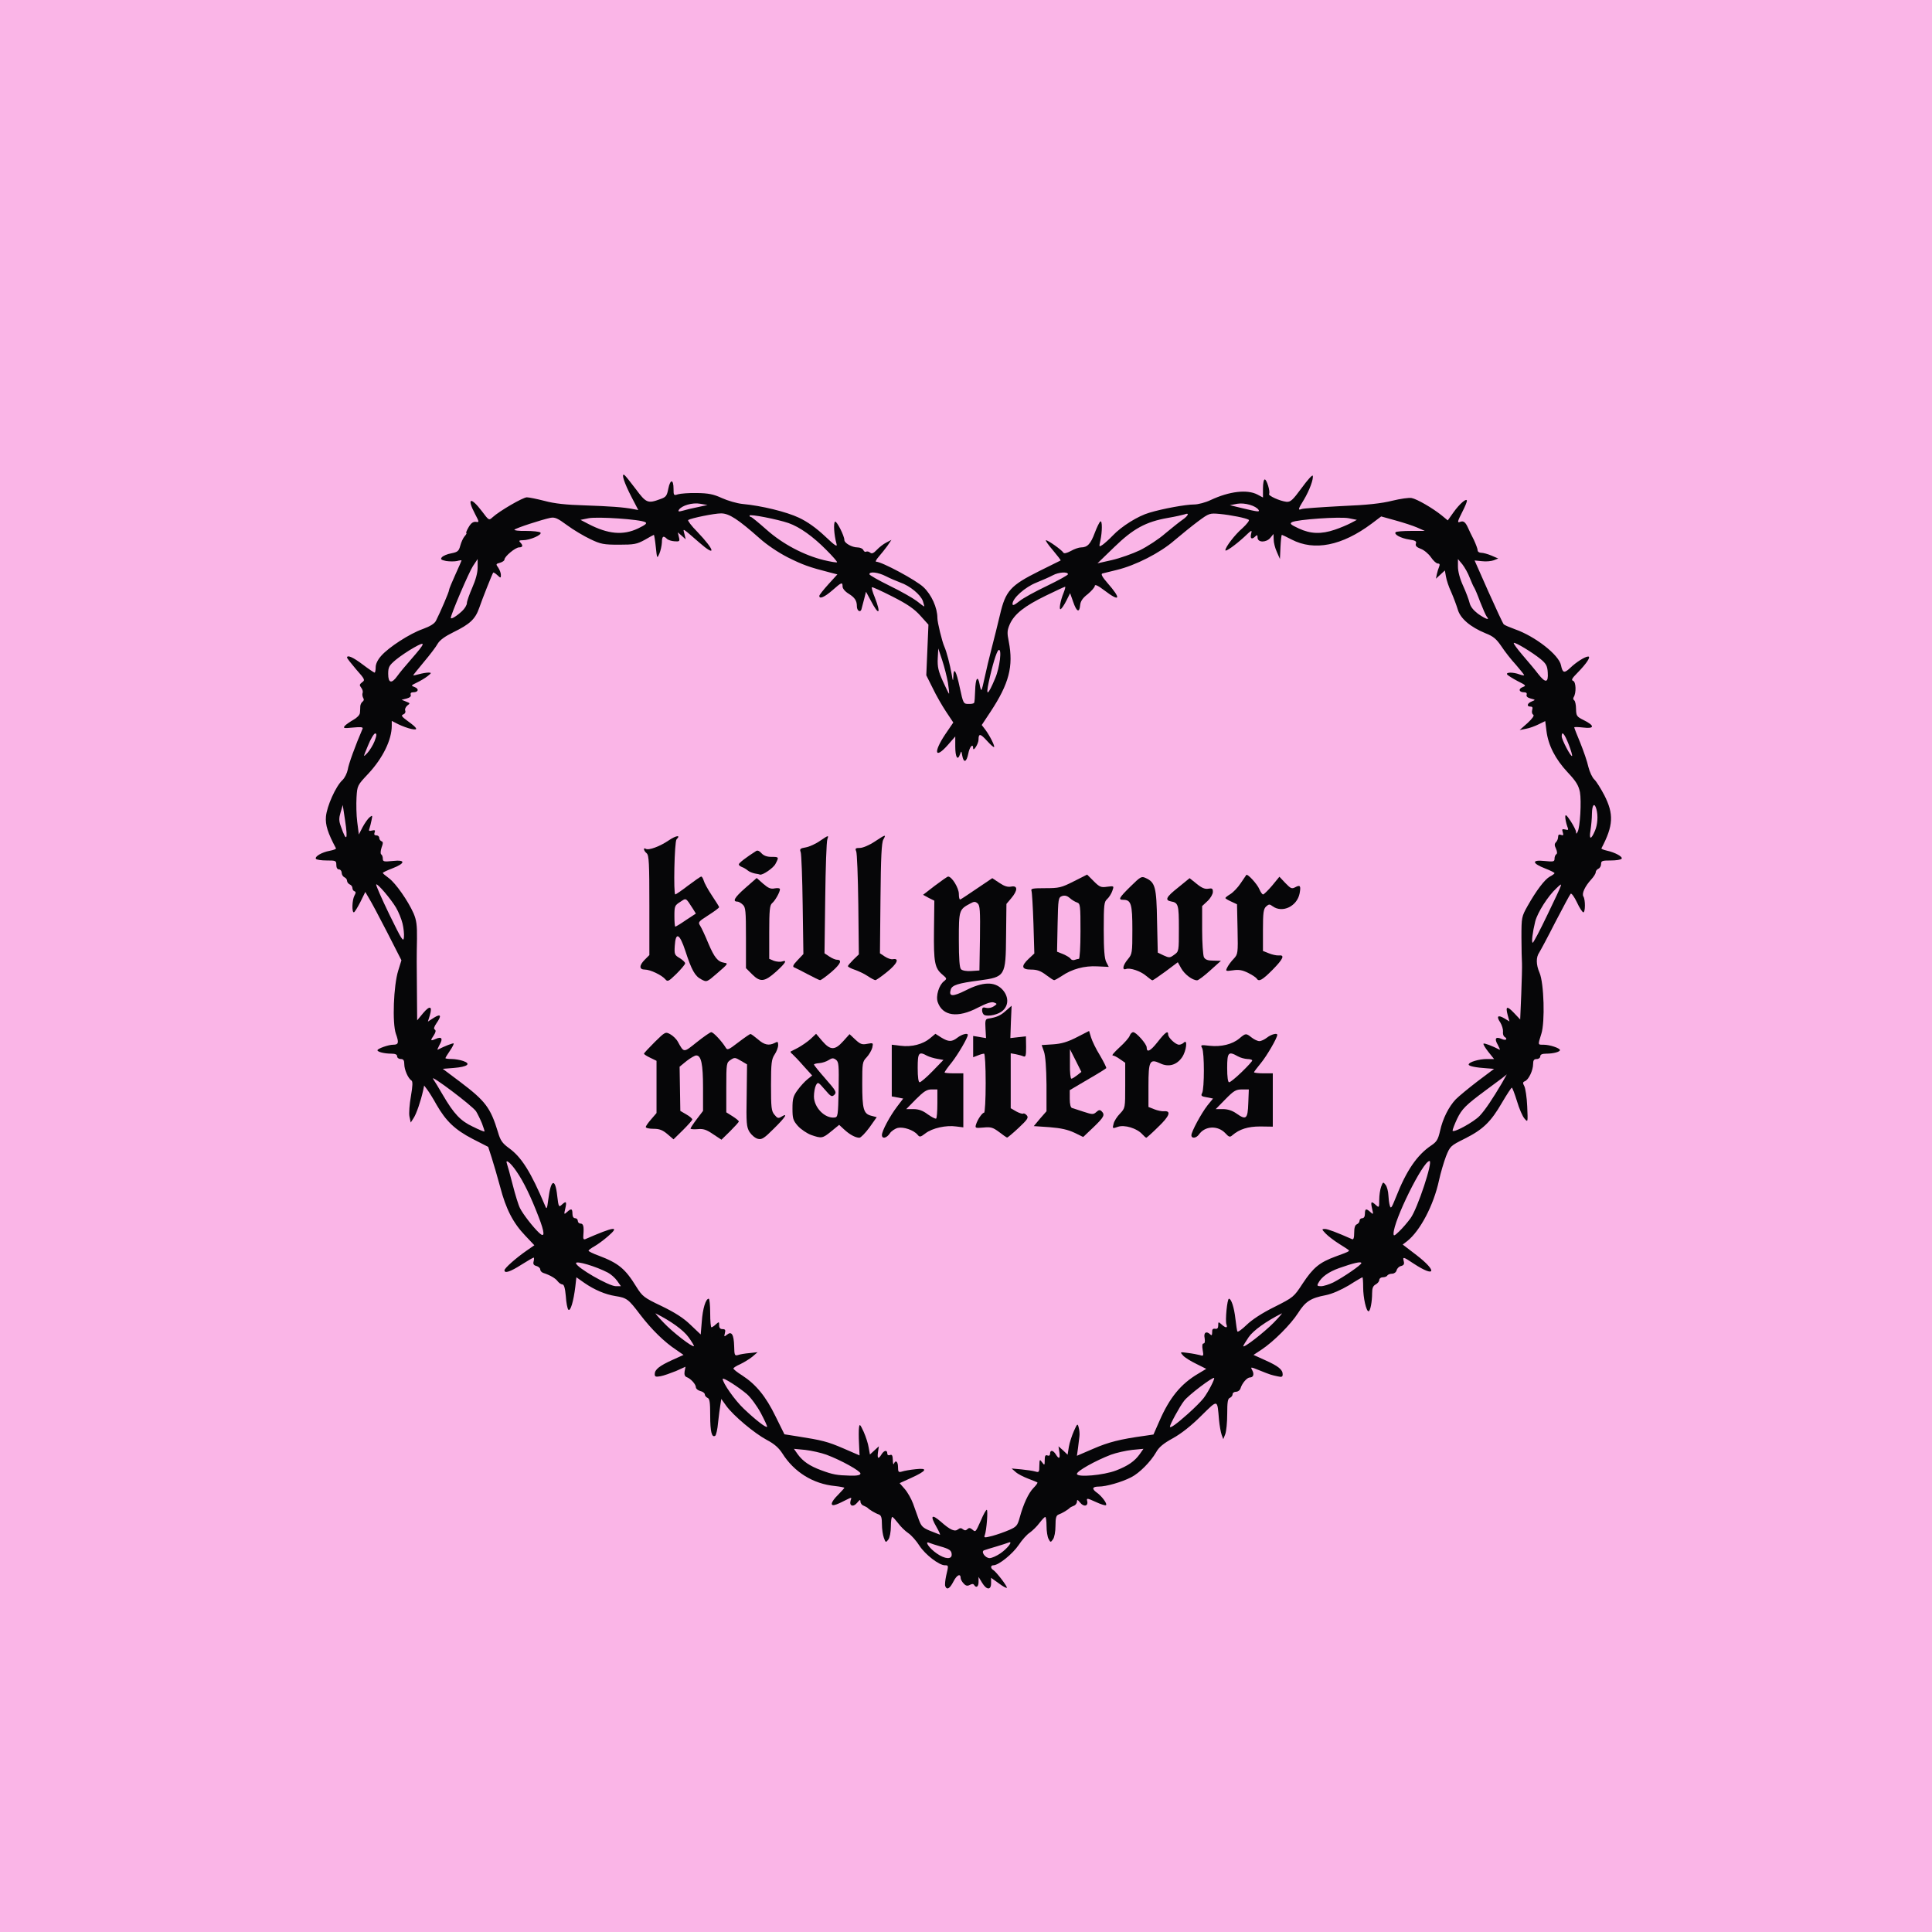
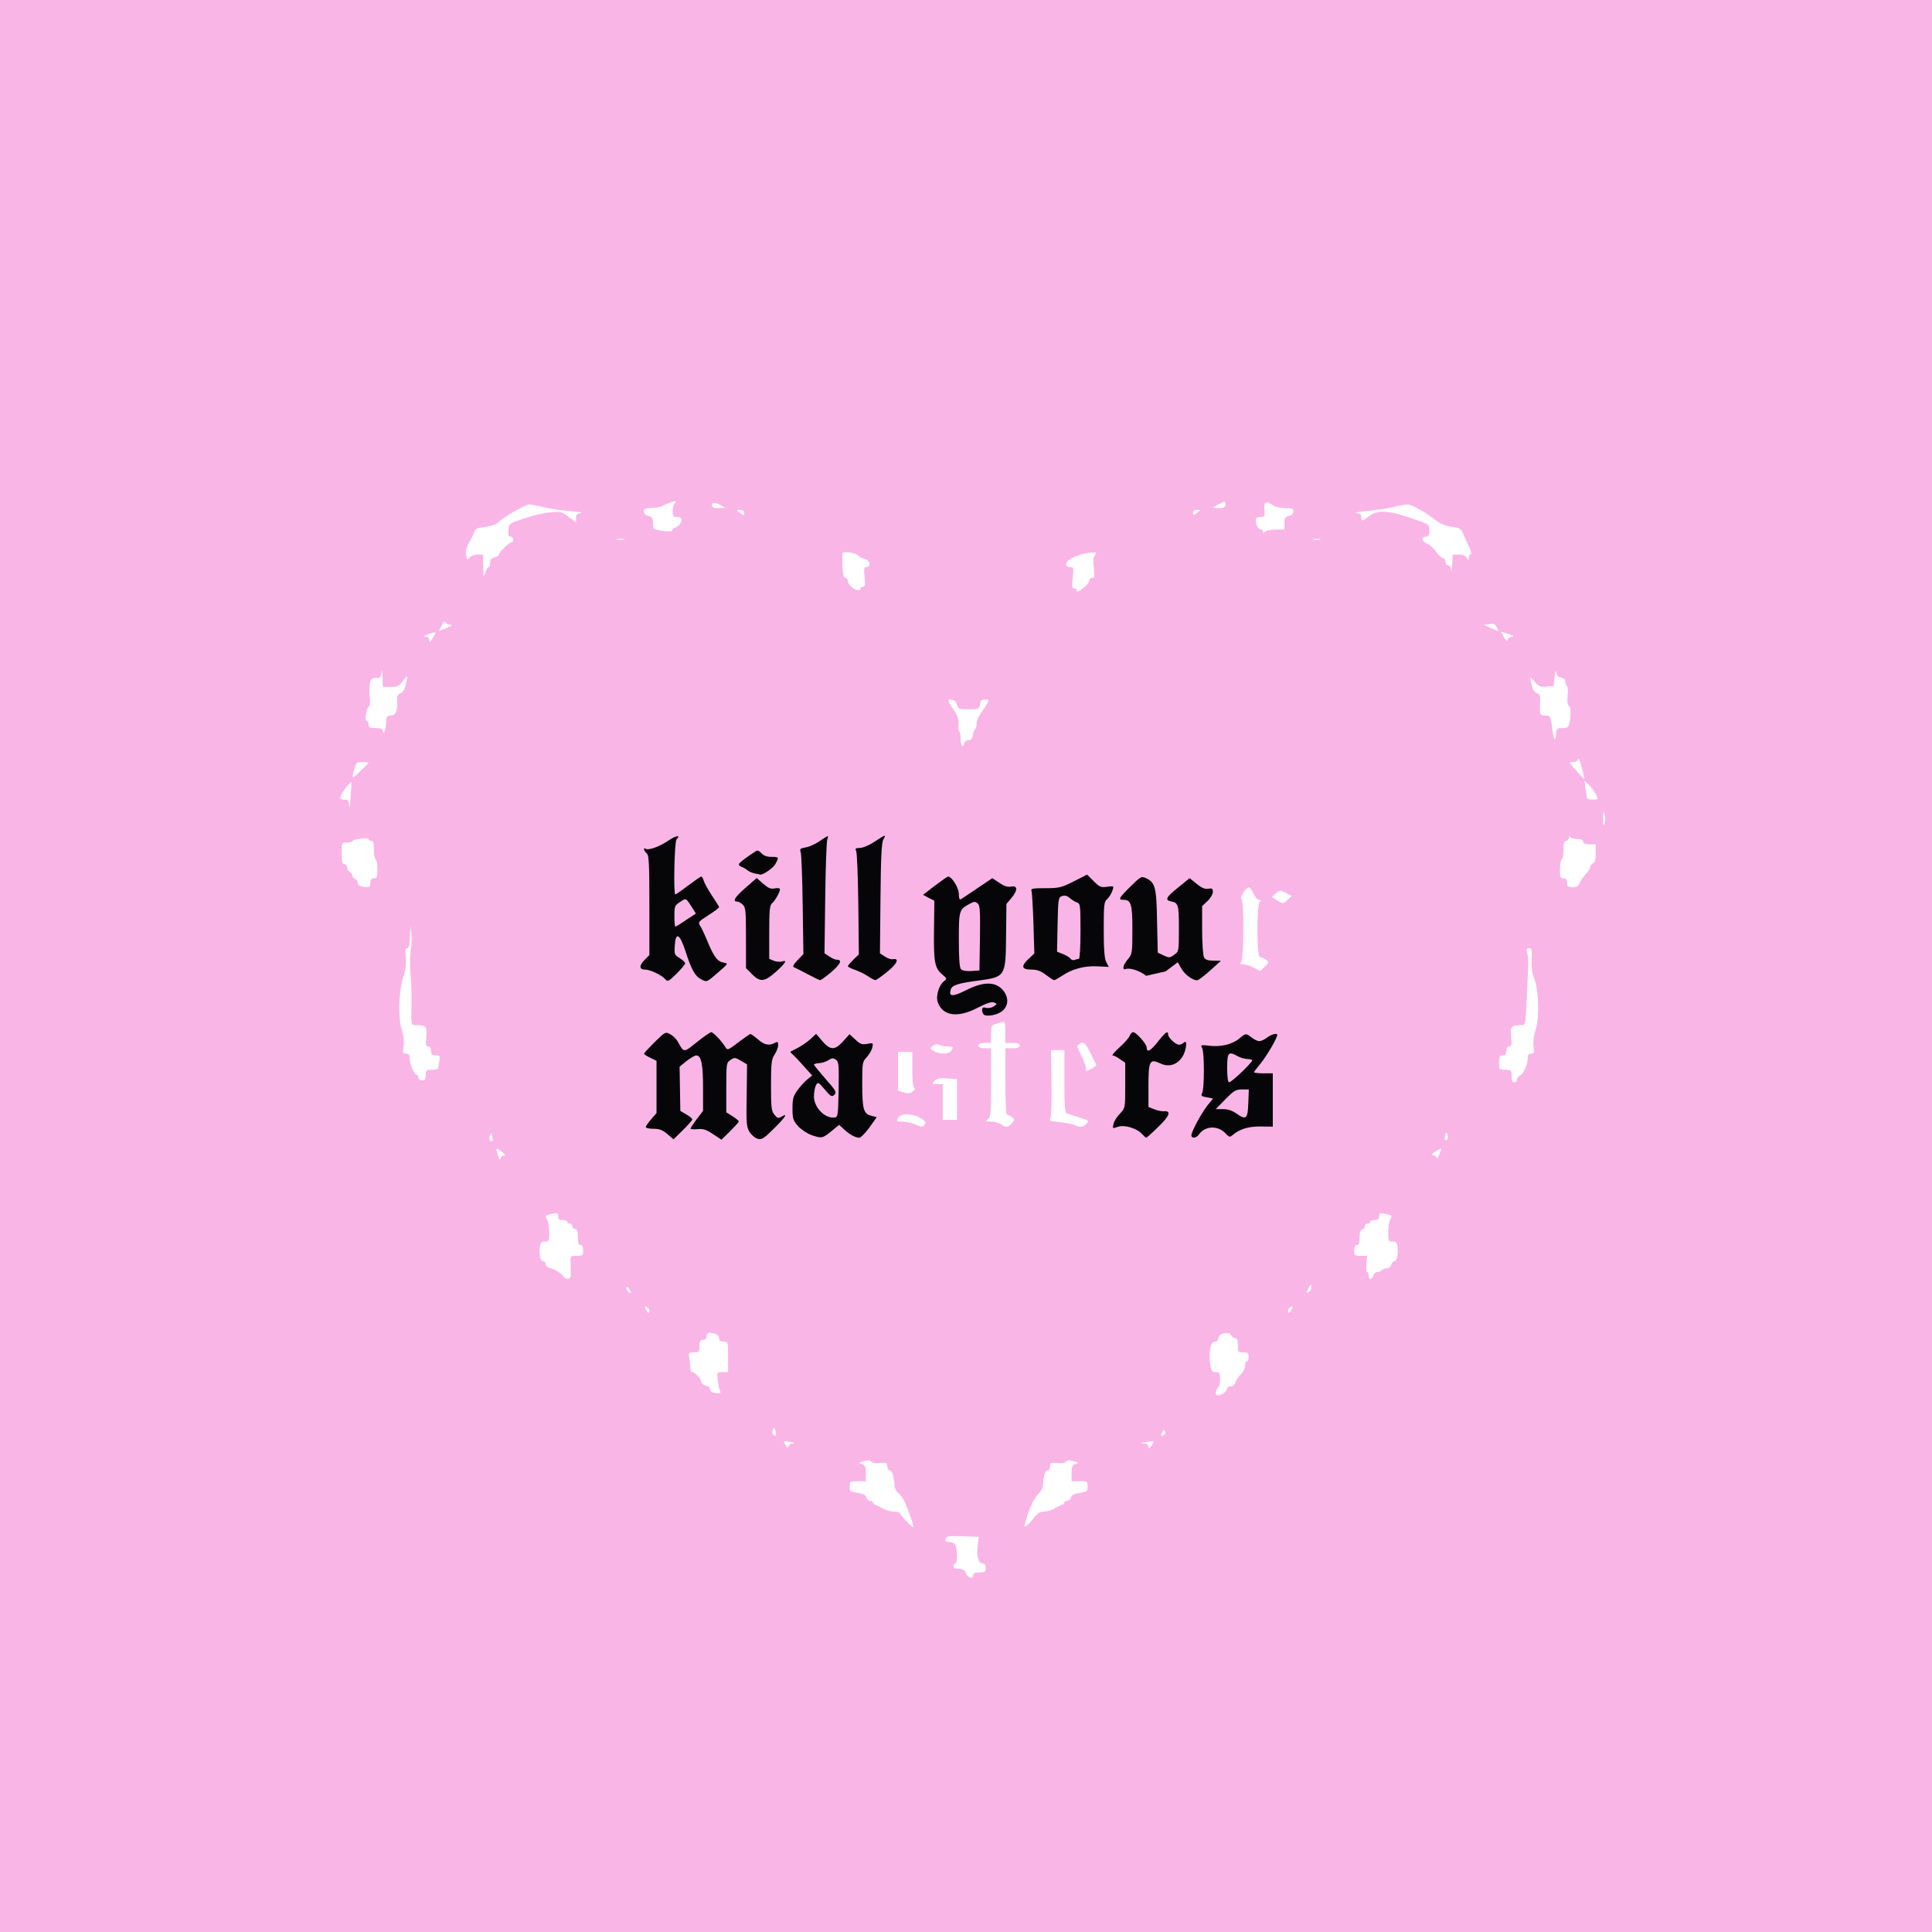
<svg xmlns="http://www.w3.org/2000/svg" version="1.0" width="1080px" height="1080px" viewBox="0 0 1080 1080" preserveAspectRatio="xMidYMid meet">
  <g fill="#fab5e7">
    <path d="M0 540 l0 -540 540 0 540 0 0 540 0 540 -540 0 -540 0 0 -540z m544 340.5 c0 -1 1.1 -1.5 3.5 -1.5 3.1 0 3.5 -0.3 3.5 -2.5 0 -1.5 -0.6 -2.5 -1.5 -2.5 -2.5 0 -3.7 -3.9 -3 -9.5 l0.6 -5.4 -9 -0.3 c-7.9 -0.3 -9.1 -0.1 -9.5 1.5 -0.3 1.2 0.2 1.7 1.8 1.7 1.2 0 2.7 0.5 3.4 1.2 1.4 1.4 1.6 10.8 0.2 10.8 -0.5 0 -1 0.7 -1 1.5 0 1 1 1.5 3 1.5 2.3 0 3.3 0.6 4 2.5 1 2.7 4 3.4 4 1z m-35.4 -33.7 c-3 -8.2 -3.9 -9.8 -6.5 -12.2 -1.2 -1.1 -2.1 -2.9 -2.1 -4.1 0 -4.4 -1.3 -8.5 -2.6 -8.5 -0.8 0 -1.4 -1 -1.4 -2.3 0 -2 -0.4 -2.2 -4.1 -1.9 -2.5 0.3 -4.4 0 -4.9 -0.8 -0.5 -0.8 -1.7 -0.9 -4.1 -0.2 -3.1 0.8 -3.2 0.9 -1.1 1.6 1.8 0.6 2.2 1.5 2.2 5.2 l0 4.4 -4.5 0 c-4.3 0 -4.5 0.1 -4.5 2.9 0 2.7 0.3 3 4.4 3.6 3.2 0.5 4.6 1.2 4.9 2.6 0.3 1 1.2 1.9 2.1 1.9 0.9 0 1.6 0.4 1.6 0.9 0 0.5 0.8 1.2 1.8 1.5 0.9 0.3 2.8 1.3 4.2 2.1 1.4 0.8 4 1.5 5.8 1.5 1.7 0 3.2 0.4 3.2 0.8 0 0.9 7.1 8.4 7.6 7.9 0.2 -0.2 -0.7 -3.3 -2 -6.9z m69.4 1.6 c1.9 -2.5 3.3 -3.4 5.5 -3.4 1.7 0 4.1 -0.7 5.5 -1.5 1.4 -0.8 3.3 -1.8 4.3 -2.1 0.9 -0.3 1.7 -1 1.7 -1.5 0 -0.5 0.7 -0.9 1.6 -0.9 0.9 0 1.8 -0.9 2.1 -1.9 0.3 -1.4 1.7 -2.1 4.9 -2.6 4.1 -0.6 4.4 -0.9 4.4 -3.6 0 -2.8 -0.2 -2.9 -4.5 -2.9 l-4.5 0 0 -4.4 c0 -3.7 0.4 -4.6 2.3 -5.2 2 -0.7 1.9 -0.8 -1.2 -1.6 -2.4 -0.7 -3.6 -0.6 -4.1 0.2 -0.5 0.8 -2.4 1.1 -4.9 0.8 -3.7 -0.3 -4.1 -0.1 -4.1 1.9 0 1.3 -0.6 2.3 -1.4 2.3 -1.3 0 -2.6 4.1 -2.6 8.5 0 1.2 -1 3 -2.1 4.1 -2.4 2.1 -5.2 7.9 -7.3 14.8 -1.2 4.1 -1.2 4.4 0.3 3.4 0.9 -0.5 2.7 -2.5 4.1 -4.4z m-134.7 -41.5 c1.3 -0.1 0.8 -0.4 -1.3 -0.8 -4.3 -0.9 -4.4 -0.8 -2.8 1.8 1 1.7 1.4 1.8 1.6 0.6 0.2 -0.8 1.3 -1.6 2.5 -1.6z m201.6 -1.2 c-0.2 -0.2 -2.2 0 -4.4 0.4 -3 0.5 -3.3 0.7 -1.2 0.8 1.8 0.1 2.7 0.6 2.7 1.8 0 1.4 0.3 1.3 1.6 -0.5 0.9 -1.3 1.4 -2.4 1.3 -2.5z m-211.5 -5.9 c-0.7 -2.2 -0.7 -2.2 -1.4 -0.3 -0.4 1.1 -0.3 2.3 0.4 2.7 1.5 1 1.9 0.3 1 -2.4z m217.9 0.5 c-0.5 -1.2 -0.7 -1.2 -1.4 -0.1 -1.3 2 -1.1 2.8 0.5 2.2 0.8 -0.3 1.2 -1.2 0.9 -2.1z m33 -21.7 c0.9 -0.7 1.7 -1.8 1.7 -2.5 0 -0.6 0.9 -1.1 1.9 -1.1 1.2 0 2.3 -0.9 2.7 -2.2 0.4 -1.3 1.7 -3.3 3 -4.5 1.3 -1.2 2.4 -3.4 2.4 -4.8 0 -1.4 0.5 -2.5 1 -2.5 0.6 0 1 -1.1 1 -2.5 0 -2.1 -0.5 -2.5 -3 -2.5 -2.8 0 -3 -0.2 -3 -4 0 -2.8 -0.4 -4 -1.5 -4 -0.7 0 -1.8 -0.7 -2.3 -1.6 -1.3 -2.4 -7.2 -1 -7.2 1.7 0 1.2 -0.7 1.9 -1.9 1.9 -2.4 0 -3.6 5.7 -2.6 12.4 0.6 4 1 4.6 3.1 4.6 2.1 0 2.4 0.5 2.4 3.9 0 2.2 -0.4 4.2 -0.9 4.5 -0.5 0.3 -1.1 1.5 -1.4 2.6 -0.6 2.4 1.8 2.7 4.6 0.6z m-281.9 -1.3 c-0.4 -1 -0.9 -3.7 -1.2 -6 -0.4 -4.2 -0.3 -4.3 2.7 -4.3 l3.1 0 0 -8.5 c0 -8.4 0 -8.5 -2.5 -8.5 -1.8 0 -2.5 -0.5 -2.5 -1.9 0 -1.1 -0.9 -2.1 -2.2 -2.5 -3.8 -1 -4.8 -0.7 -4.8 1.4 0 1.3 -0.7 2 -2 2 -1.6 0 -2 0.7 -2 3.5 0 3.3 -0.2 3.5 -3.1 3.5 -3.1 0 -3.1 0.1 -2.5 3.8 0.3 2 0.6 4.5 0.6 5.5 0 0.9 0.5 1.7 1 1.7 1.5 0 5 3.8 5 5.5 0 0.8 1.1 1.7 2.5 2.1 1.4 0.3 2.5 1.2 2.5 1.9 0 1.5 1.5 2.3 4.4 2.4 1.4 0.1 1.6 -0.3 1 -1.6z m-39.4 -44.7 c0 -0.8 -0.7 -1.6 -1.5 -2 -1.3 -0.4 -1.4 -0.2 -0.5 1.4 1.3 2.3 2 2.6 2 0.6z m359 -0.6 c0.9 -1.6 0.8 -1.8 -0.5 -1.4 -0.8 0.4 -1.5 1.2 -1.5 2 0 2 0.7 1.7 2 -0.6z m-370.1 -11.2 c-0.9 -1.6 -1.4 -1.9 -1.7 -0.9 -0.2 0.7 0.2 1.7 0.9 2.2 2 1.3 2.1 1.1 0.8 -1.3z m381.1 -1.1 c0 -2.3 -0.2 -2.2 -1.9 1 -1 1.9 -0.9 2.2 0.4 1.7 0.8 -0.4 1.5 -1.5 1.5 -2.7z m-413.9 -6.9 c0 -1.3 0 -4.2 -0.1 -6.5 -0.2 -4.3 -0.1 -4.3 3.4 -4.3 3.3 0 3.6 -0.2 3.6 -3 0 -2 -0.5 -3 -1.5 -3 -1.1 0 -1.5 -1.2 -1.5 -4.5 0 -3.3 -0.4 -4.5 -1.5 -4.5 -0.8 0 -1.5 -0.7 -1.5 -1.5 0 -0.8 -0.7 -1.5 -1.5 -1.5 -0.8 0 -1.5 -0.4 -1.5 -1 0 -0.5 -1.1 -1 -2.5 -1 -1.9 0 -2.5 -0.5 -2.5 -2.1 0 -1.8 -0.4 -2 -3.2 -1.4 -4.2 0.9 -4.2 0.9 -2.9 3.3 0.6 1.2 1.1 4.3 1.1 7.1 0 4.7 -0.2 5.1 -2.4 5.1 -1.9 0 -2.5 0.6 -2.8 2.8 -0.5 4.4 0.3 8.2 1.8 8.2 0.8 0 1.4 0.7 1.4 1.5 0 0.9 0.8 1.8 1.8 2.1 3.7 1.2 6.8 3 8 4.7 1.8 2.4 4.2 2.1 4.3 -0.5z m448.6 0.2 c0.3 -1.1 1.4 -2 2.4 -2 1 0 2.1 -0.4 2.4 -1 0.3 -0.5 1.5 -1 2.7 -1 1.1 0 2.2 -0.8 2.5 -2 0.3 -1.1 1.1 -2 1.8 -2 1.4 0 2.2 -3.9 1.7 -8.2 -0.3 -2.2 -0.9 -2.8 -2.8 -2.8 -2.2 0 -2.4 -0.4 -2.4 -5.1 0 -2.8 0.5 -5.9 1.1 -7.1 1.3 -2.4 1.3 -2.4 -2.8 -3.3 -2.9 -0.6 -3.3 -0.4 -3.3 1.4 0 1.6 -0.6 2.1 -2.5 2.1 -1.4 0 -2.5 0.5 -2.5 1 0 0.6 -0.7 1 -1.5 1 -0.8 0 -1.5 0.6 -1.5 1.4 0 0.8 -0.7 1.6 -1.5 2 -1 0.3 -1.5 1.9 -1.5 4.6 0 2.9 -0.4 4 -1.5 4 -1 0 -1.5 1 -1.5 3 0 2.8 0.3 3 3.6 3 l3.6 0 -0.4 4.5 c-0.2 2.5 0 4.5 0.4 4.5 0.5 0 0.8 0.9 0.8 2 0 1.1 0.5 2 1.1 2 0.6 0 1.3 -0.9 1.6 -2z m-486 -67 c1.1 0 0.8 -0.6 -1 -2 -3.4 -2.7 -3.7 -2.6 -2.4 1.7 0.7 2.3 1.3 3.1 1.5 2 0.2 -0.9 1 -1.7 1.9 -1.7z m523.8 -3.8 c-0.2 -0.2 -1.6 0.5 -3.1 1.5 -2.2 1.4 -2.5 1.9 -1.1 2.1 0.9 0.2 1.7 0.9 1.8 1.5 0 0.7 0.7 -0.1 1.4 -1.8 0.7 -1.6 1.2 -3.1 1 -3.3z m-530.3 -6.9 c-0.5 -2.4 -0.6 -2.5 -1.2 -0.8 -0.8 2.1 -0.4 3.5 0.9 3.5 0.5 0 0.6 -1.2 0.3 -2.7z m534.1 -0.4 c-0.7 -2.5 -1 -2.4 -1.5 0.5 -0.3 1.6 -0.1 2.3 0.7 1.9 0.7 -0.2 1.1 -1.3 0.8 -2.4z m-380.3 -9.8 c-0.8 -1.5 -1 -7.8 -0.8 -20.2 0.3 -17.7 0.3 -17.9 -1.8 -17.9 -1.2 0 -3.3 -0.9 -4.6 -2 -2.5 -1.9 -2.5 -1.9 -5.6 0.4 l-3.1 2.3 4 2.2 3.9 2.3 -0.1 17.8 c-0.2 15.6 0 18.2 1.5 20.5 l1.8 2.8 3 -3 c2.6 -2.6 2.9 -3.3 1.8 -5.2z m32 5 l2.5 -1.9 -2.7 -0.7 c-1.4 -0.4 -3.9 -2 -5.4 -3.6 -2.4 -2.5 -3 -4.2 -3.4 -9.2 l-0.5 -6.2 -2.7 4 c-3.6 5.1 -3.6 9.4 -0.1 13.6 2.2 2.6 7.2 5.8 9.3 5.8 0.3 0 1.6 -0.8 3 -1.8z m20.5 -0.7 c1.6 -2.4 1.6 -2.6 -0.2 -3.9 -1.6 -1.2 -1.8 -3.2 -2.1 -18 -0.3 -14.7 -0.1 -16.9 1.4 -18.6 1.6 -1.8 1.6 -1.9 0 -1.9 -0.9 0 -2.5 -0.6 -3.6 -1.2 -1.7 -1.1 -2.4 -0.9 -4.7 1.5 -1.5 1.5 -2.2 2.7 -1.5 2.7 0.9 0 1.2 4.4 1.2 17.9 l0 17.9 3.5 3.1 c2 1.7 3.7 3.1 3.9 3.1 0.2 0 1.1 -1.2 2.1 -2.6z m-102.4 -4.3 c-2 -1.3 -2.1 -2.3 -2.1 -16.5 0 -9.6 0.4 -15.6 1.1 -16.3 1.1 -1.1 -2 -8.5 -4.2 -9.9 -0.6 -0.3 -2.5 0.8 -4.3 2.5 -2.8 2.9 -2.9 3.3 -1.3 4.2 1.5 0.9 1.7 2.9 1.7 18.7 0 12.5 -0.4 18.2 -1.2 19 -0.9 0.9 -0.7 1.2 1.3 1.2 1.3 0 3.3 0.7 4.3 1.5 1.8 1.3 2.2 1.3 4.4 -0.7 l2.3 -2.3 -2 -1.4z m26.3 4 c1.7 -1.9 1.7 -2 -0.4 -3.1 -2 -1.1 -2.1 -1.7 -2 -18.4 0.2 -18 -0.4 -21.2 -4.4 -24.5 -1.3 -1.1 -2.1 -0.9 -4.7 1.3 -1.7 1.5 -2.4 2.6 -1.6 2.6 2.8 0 3.7 4.9 3.7 21.2 0 13.6 -0.3 16.4 -1.7 18 -1.5 1.7 -1.5 1.8 0.8 1.8 1.3 0 3.3 0.7 4.3 1.5 2.6 2 3.9 1.9 6 -0.4z m111.5 -0.5 c0.9 -1.1 0.5 -1.8 -2.2 -3.5 -4.6 -2.8 -11.2 -2.9 -12.7 -0.1 -1 1.8 -0.8 2 2.7 2 2.1 0.1 5.2 0.7 6.8 1.5 3.9 1.7 4 1.8 5.4 0.1z m48.7 -0.7 c1.8 -2 1.8 -2.1 -0.1 -3.5 -1 -0.8 -2.2 -1.4 -2.7 -1.4 -0.4 0 -0.8 -8.3 -0.8 -18.5 l0 -18.5 4 0 c2.9 0 4 -0.4 4 -1.5 0 -1.1 -1.1 -1.5 -4 -1.5 l-4 0 0 -6.1 c0 -5.6 -0.2 -6 -2 -5.5 -1.1 0.3 -2.9 0.9 -4 1.2 -1.7 0.4 -2 1.4 -2 5.5 l0 4.9 -3.5 0 c-2.4 0 -3.5 0.5 -3.5 1.5 0 1 1.1 1.5 3.5 1.5 l3.5 0 0 19.1 c0 17.1 -0.2 19.3 -1.7 20.5 -1.6 1.2 -1.4 1.3 1.8 1.4 1.9 0 4.4 0.7 5.5 1.5 2.6 2 3.8 1.9 6 -0.6z m41.7 0.3 c1.6 -1.7 1.3 -1.9 -4.1 -3.6 -3.1 -1 -6.3 -2 -6.9 -2.2 -1 -0.3 -1.3 -4.7 -1.3 -17.9 l0 -17.5 -3.7 0 -3.8 0 0.3 18.6 c0.2 11.9 -0.1 19 -0.8 19.9 -0.8 0.9 0.4 1.3 5.5 1.8 3.6 0.4 7.3 1.1 8.3 1.6 2.6 1.5 4.7 1.3 6.5 -0.7z m36.6 -0.5 c2.4 -2.6 1.8 -3.8 -2.7 -5.2 -2.3 -0.7 -2.3 -0.8 -2.2 -15.9 0.2 -11.5 -0.2 -16.1 -1.3 -18.8 -2 -4.9 -3 -5.2 -6.1 -1.9 -2.4 2.5 -2.5 2.9 -1.1 4.1 2.3 1.9 2.2 31.5 -0.2 34.2 -1.5 1.7 -1.5 1.8 0.3 1.8 1 0 3.7 0.9 5.9 1.9 5.1 2.5 4.8 2.5 7.4 -0.2z m45.5 1.7 c2.4 -0.9 1.9 -2.2 -1.6 -4.4 -4.5 -2.7 -11.4 -2.7 -12.8 0 -1 1.9 -0.8 2 3.2 2 3.5 0 5.6 0.7 9.5 2.9 0.1 0.1 0.8 -0.2 1.7 -0.5z m-154.4 -14.8 l0 -11.4 -5.6 -0.4 c-4.3 -0.2 -5.9 0.1 -7.1 1.5 -1.5 1.6 -1.4 1.7 1.5 1.7 l3.2 0 0 10 0 10 4 0 4 0 0 -11.4z m173 0 l0 -11.4 -5.6 -0.4 c-4.3 -0.2 -5.9 0.1 -7.1 1.5 -1.5 1.6 -1.4 1.7 2 1.7 l3.7 0 0 10 0 10 3.5 0 3.5 0 0 -11.4z m-196.9 -6.4 c-0.7 -0.2 -1.1 -4.1 -1.1 -10.3 l0 -9.9 -4 0 -4 0 0 10.9 0 10.8 3.3 1 c2.5 0.8 3.6 0.6 5 -0.6 1.1 -0.9 1.4 -1.7 0.8 -1.9z m173 0 c-0.7 -0.2 -1.1 -4.1 -1.1 -10.3 l0 -9.9 -3.5 0 -3.5 0 0 10.9 0 10.9 2.8 1 c2.1 0.7 3.1 0.6 4.5 -0.7 1.1 -0.9 1.4 -1.7 0.8 -1.9z m163.9 -4.7 c0 -0.9 0.7 -1.8 1.5 -2.1 2 -0.8 4.5 -6.1 4.5 -9.6 0 -2.1 0.5 -2.8 1.9 -2.8 1.7 0 1.8 -0.5 1.4 -4 -0.4 -2.5 0.1 -6.2 1.2 -9.7 2.2 -6.8 1.6 -22.5 -1 -28.7 -1.1 -2.6 -1.5 -6 -1.3 -10.3 0.3 -5.5 0.1 -6.3 -1.5 -6.3 -1.4 0 -1.6 0.5 -1 2.8 0.5 1.5 0.7 4.7 0.6 7.2 -0.1 2.5 -0.5 10.9 -0.9 18.8 -0.6 13.7 -0.7 14.2 -2.7 14.2 -5.9 0.1 -6.6 0.8 -6 6.6 0.5 4.6 0.3 5.4 -1.1 5.4 -1 0 -1.6 0.8 -1.6 2.5 0 1.8 -0.5 2.5 -2 2.5 -1.7 0 -2 0.7 -2 4 0 3.9 0.1 4 3.5 4 3.3 0 3.5 0.2 3.5 3.5 0 2.4 0.5 3.5 1.5 3.5 0.8 0 1.5 -0.7 1.5 -1.5z m-610 -2.5 c0 -2.8 0.3 -3 3.5 -3 1.9 0 3.5 -0.4 3.5 -0.9 0 -0.5 0.3 -2.3 0.6 -4 0.6 -2.8 0.4 -3.1 -2 -3.1 -2.1 0 -2.6 -0.5 -2.6 -2.5 0 -1.7 -0.6 -2.5 -1.6 -2.5 -1.4 0 -1.6 -0.8 -1.1 -5.4 0.6 -5.8 -0.1 -6.6 -6.1 -6.6 -2.4 0 -2.4 -0.1 -2.2 -10.2 0.2 -5.7 -0.1 -13.9 -0.5 -18.3 -0.4 -4.4 -0.3 -10.2 0.1 -13 0.5 -2.7 0.6 -7.2 0.3 -10 -0.6 -4.9 -0.6 -4.9 -0.7 1.8 -0.2 4.8 -0.6 6.7 -1.5 6.7 -1 0 -1.3 1.3 -0.9 5.4 0.3 3.5 -0.1 7.2 -1.2 10.2 -2.7 7.8 -3.2 23 -1.1 29.7 1.2 3.8 1.5 7 1.1 9.7 -0.6 3.6 -0.4 4 1.4 4 1.5 0 2 0.7 2 2.8 0 3.2 2.7 9.2 4.1 9.2 0.5 0 0.9 0.7 0.9 1.5 0 0.8 0.9 1.5 2 1.5 1.6 0 2 -0.7 2 -3z m374.8 -5.8 c-0.2 -0.4 -1.7 -3.5 -3.4 -6.8 -3 -6.1 -3.8 -6.6 -7.2 -3.9 -0.2 0.2 0.8 2.6 2.2 5.4 1.4 2.8 2.6 6 2.6 7.1 0 2 0.1 2 3.1 0.5 1.6 -0.9 2.9 -1.9 2.7 -2.3z m-153.2 -5.4 c0.3 -0.5 -0.4 -2 -1.6 -3.3 l-2.3 -2.4 -3.3 2.6 c-2.4 1.8 -3.1 2.9 -2.5 3.7 1.1 1.3 8.8 0.9 9.7 -0.6z m196.6 0.5 c2.2 -2 2.3 -3.3 0.1 -3.3 -0.9 0 -2.4 -0.7 -3.4 -1.6 -1.5 -1.4 -1.9 -1.3 -3.8 1.2 l-2.1 2.7 2.2 1.3 c3.2 1.7 4.9 1.7 7 -0.3z m-124.2 -3.3 c1 -1.8 0.8 -2 -2 -2 -1.7 0 -3.9 -0.4 -4.8 -0.9 -1.2 -0.6 -2.4 -0.5 -3.6 0.5 -1.1 0.7 -1.8 1.5 -1.5 1.7 3.7 3.2 10.4 3.6 11.9 0.7z m172.8 0.8 c2 -2 1.4 -2.8 -1.9 -2.8 -1.7 0 -3.8 -0.4 -4.7 -0.9 -1.2 -0.6 -2.4 -0.5 -3.6 0.5 -1.1 0.7 -1.8 1.5 -1.5 1.7 3.1 2.7 9.7 3.5 11.7 1.5z m-161.5 -27.3 c4.5 -2.5 7.7 -3.5 10.8 -3.5 l4.4 -0.1 -2.4 -1.9 c-3.2 -2.8 -5.1 -2.5 -13.3 1.6 -5.5 2.7 -8 3.5 -11.1 3.2 l-3.9 -0.4 2.7 2.3 c3.5 3.1 5.3 2.9 12.8 -1.2z m-8.3 -14.4 c0 -0.6 -0.5 -1.3 -1 -1.6 -0.7 -0.4 -1 -8.7 -1 -22.7 0.1 -18.6 -0.1 -22.3 -1.5 -24.4 l-1.6 -2.5 -3 2.2 c-1.9 1.3 -2.7 2.5 -2.1 3.1 0.5 0.5 0.7 7.4 0.4 16.7 -0.5 17.4 0.3 22.1 4.4 24.8 1.3 0.8 2.4 2.4 2.4 3.4 0 1.1 0.7 1.9 1.5 1.9 0.8 0 1.5 -0.4 1.5 -0.9z m-138.4 -4 c2 -1.6 2.2 -2.1 1 -3.1 -0.8 -0.6 -2.9 -4.5 -4.6 -8.6 -4.7 -11.3 -6.2 -13.5 -8.2 -12 -1.6 1.2 -1.5 2 1.5 10.7 3 8.9 6 14.9 7.3 14.9 0.3 0 1.7 -0.8 3 -1.9z m31.9 0.3 c1.9 -1.4 1.9 -1.6 0.3 -2.5 -1.6 -0.9 -1.8 -2.9 -1.8 -18.8 0 -14.6 0.3 -18.1 1.5 -19.1 1.3 -1 0.9 -1.5 -2.2 -3.1 -3.5 -1.8 -3.6 -1.8 -6.5 0.2 -2.7 1.9 -2.8 2.3 -1.4 3.8 1.3 1.4 1.6 4.7 1.6 18.4 0 16.3 0 16.6 2.6 19.6 2.9 3.5 3.2 3.6 5.9 1.5z m127.3 -0.9 l2.9 -2.4 0.5 -18.6 c0.3 -10.7 1 -19 1.6 -19.7 0.8 -1 0.1 -1.7 -2.8 -2.9 -3.6 -1.6 -3.9 -1.5 -6.9 0.3 -2.9 1.9 -3.1 2.2 -1.6 3.8 1.2 1.4 1.5 5.1 1.5 21.8 0 11.7 0.4 20.2 0.9 20.2 0.5 0 2.3 -1.1 3.9 -2.5z m115 -2.7 c-1.6 -1.6 -1.8 -3.7 -1.8 -18.7 0 -16.4 0.1 -17 2.2 -18.5 1.9 -1.4 2 -1.6 0.5 -1.6 -1 0 -2.9 -0.7 -4.2 -1.6 -2.3 -1.5 -2.7 -1.5 -5 0 -2.6 1.7 -3.1 3.1 -1.5 4.1 0.6 0.4 1 7.3 1 17.3 0 14.2 0.3 17.1 1.7 19.2 2.9 4.3 4.4 5 6.8 3.2 2 -1.5 2 -1.7 0.3 -3.4z m-295 -0.9 c-1.7 -0.9 -1.8 -3.5 -1.8 -31.9 l0 -30.9 -3.7 1.3 -3.8 1.3 -0.3 30.2 c-0.2 23.1 -0.5 30.1 -1.5 30.1 -0.6 0 1.1 1.1 3.8 2.4 4.9 2.3 5 2.3 7 0.4 1.9 -1.8 1.9 -2 0.3 -2.9z m85 3.3 l2.4 -1.8 -2.6 -1.7 -2.6 -1.7 0 -30.1 0 -30.1 -2.2 0.6 c-1.3 0.3 -2.7 0.6 -3.3 0.6 -0.7 0 -0.9 10.4 -0.7 29.6 0.2 20.5 -0.1 30 -0.8 31 -0.9 1 -0.3 1.7 2.7 3.3 4.6 2.5 4.3 2.4 7.1 0.3z m31 0 l2.4 -1.8 -2.6 -1.7 -2.6 -1.7 0 -30.1 c0 -27.1 -0.2 -30.1 -1.6 -29.5 -0.9 0.3 -2.3 0.6 -3.2 0.6 -1.6 0 -1.7 2.5 -1.4 29.6 0.2 19.8 -0.1 30 -0.8 30.9 -0.8 1 -0.1 1.8 2.7 3.3 4.7 2.5 4.3 2.5 7.1 0.4z m103.5 -2.5 c-0.3 -0.5 -2.1 -1.5 -3.9 -2.3 l-3.4 -1.4 0 -17.5 0 -17.5 -3.7 0 -3.8 0 0.3 18.2 c0.3 16.5 0.2 18.4 -1.4 19.5 -1.6 1.2 -1.5 1.3 1.2 1.3 1.6 0 4.2 0.9 5.8 1.9 2.7 1.8 3.1 1.8 6.2 0.4 1.8 -0.9 3.1 -2.1 2.7 -2.6z m53.1 -1.4 c-1 -0.7 -2.4 -1.3 -3.1 -1.3 -1 0 -1.3 -3.4 -1.3 -15.7 0 -16.2 -0.9 -22.1 -3.6 -24.3 -1.2 -1.1 -2 -0.8 -4.4 1.5 -2.6 2.5 -2.7 2.9 -1.4 4.3 1.3 1.2 1.5 4.5 1.2 19.3 -0.3 15.4 -0.1 17.9 1.2 17.9 0.8 0 2.9 0.8 4.5 1.9 2.9 1.8 3.1 1.8 5.9 -0.2 2.7 -1.9 2.8 -2.1 1 -3.4z m59.2 -0.9 c-1.1 -0.7 -2.6 -1.4 -3.3 -1.4 -1.8 0 -1.9 -29 -0.1 -30.8 0.9 -0.9 0.9 -1.2 -0.3 -1.2 -0.8 0 -2.3 -1.6 -3.2 -3.5 -0.9 -1.9 -2.1 -3.5 -2.6 -3.5 -1.6 0 -5.3 5.8 -4.1 6.5 1.5 0.9 1.3 33.8 -0.2 35.3 -0.9 0.9 -0.7 1.2 1.3 1.2 1.3 0.1 4 0.9 5.9 2 l3.5 1.9 2.5 -2.5 c2.4 -2.5 2.5 -2.5 0.6 -4z m-93.6 -17.2 c0 -12.5 0.4 -18.2 1.2 -19 0.9 -0.9 0.7 -1.2 -0.9 -1.2 -1.2 0 -3.4 -1.1 -5 -2.4 -2.8 -2.3 -2.9 -2.4 -6.2 -0.7 -3 1.6 -3.2 1.9 -1.7 3.4 0.9 0.8 2.5 1.9 3.6 2.2 1.9 0.6 2 1.5 2 18.1 l0 17.4 3.5 0 3.5 0 0 -17.8z m-218 -13 c0 -0.4 -1.3 -2.8 -2.8 -5.4 -2.3 -3.8 -3 -4.5 -4.5 -3.7 -2.3 1.3 -2.2 2 1.1 7.2 2.2 3.7 3 4.3 4.5 3.6 0.9 -0.6 1.7 -1.3 1.7 -1.7z m323.9 -3.3 l2.2 -2.1 -3.3 -1.7 c-3.2 -1.7 -3.4 -1.6 -5.6 0.3 l-2.2 2 2.7 1.8 c3.5 2.2 3.5 2.2 6.2 -0.3z m-512.9 -9.4 c0 -1.8 0.5 -2.5 2 -2.5 1.7 0 2 -0.7 2 -4.9 0 -2.8 -0.4 -5.3 -1 -5.6 -0.5 -0.3 -1 -2.8 -1 -5.6 0 -3.7 -0.4 -4.9 -1.5 -4.9 -0.8 0 -1.5 -0.4 -1.5 -0.9 0 -1.1 -8.4 -0.1 -8.8 1 -0.2 0.5 -1.7 0.9 -3.3 0.9 -2.9 0 -2.9 0 -2.9 6 0 4.7 0.3 6 1.5 6 0.8 0 1.5 0.9 1.5 1.9 0 1 0.7 2.1 1.5 2.5 0.8 0.3 1.5 1.2 1.5 2 0 0.7 0.7 1.6 1.5 2 0.8 0.3 1.5 1.2 1.5 2 0 1.6 1.5 2.4 4.8 2.5 1.7 0.1 2.2 -0.5 2.2 -2.4z m675.9 0.3 c0.5 -1.3 2.1 -3.6 3.5 -5.1 1.4 -1.5 2.6 -3.4 2.6 -4.1 0 -0.8 0.7 -1.6 1.5 -2 1.1 -0.4 1.5 -2 1.5 -5.6 l0 -5 -3.5 0 c-2.4 0 -3.5 -0.5 -3.5 -1.5 0 -1 -1 -1.5 -3.4 -1.5 -1.9 0 -3.7 -0.6 -3.9 -1.2 -0.3 -0.8 -0.6 -0.6 -0.6 0.5 -0.1 0.9 -0.8 1.7 -1.6 1.7 -1.1 0 -1.5 1.2 -1.5 4.9 0 2.8 -0.4 5.3 -1 5.6 -0.5 0.3 -1 2.8 -1 5.6 0 4.2 0.3 4.9 2 4.9 1.5 0 2 0.7 2 2.5 0 2.1 0.5 2.5 3 2.5 2.2 0 3.3 -0.6 3.9 -2.2z m-455.6 -10.2 c1.6 -1.2 1.5 -1.4 -1.5 -1.8 -4.4 -0.7 -6.2 0 -4.7 1.8 1.4 1.8 3.9 1.7 6.2 0z m469.7 -28.3 c-0.7 -2.4 -0.8 -2.1 -0.9 2.2 0 3.8 0.2 4.5 0.9 2.8 0.5 -1.2 0.5 -3.4 0 -5z m-700.5 -18 c-0.4 -0.8 -5.4 5.6 -6 7.5 -0.5 1.9 -0.3 2.2 1.9 2.2 2.3 0 2.6 0.4 2.8 3.8 0.1 2 0.4 -0.1 0.8 -4.8 0.3 -4.7 0.5 -8.6 0.5 -8.7z m696.5 9.2 c0 -1.4 -3 -6.2 -5 -8 l-2.3 -2 0.6 4 c0.4 2.2 0.7 4.6 0.7 5.3 0 0.7 1.3 1.2 3 1.2 1.7 0 3 -0.2 3 -0.5z m-8.8 -17.5 c-0.9 -3.6 -1.8 -5.7 -2 -4.7 -0.2 1.1 -1.3 1.7 -2.9 1.7 -2.5 0 -2.5 0.1 1.8 4.8 2.4 2.6 4.5 4.8 4.6 4.7 0.1 0 -0.6 -3 -1.5 -6.5z m-678.2 -2.7 c0 -0.2 -1.6 -0.3 -3.5 -0.3 -3.1 0 -3.5 0.3 -4.4 3.8 -1.7 5.8 -1.4 5.9 3.4 1.2 2.5 -2.4 4.5 -4.5 4.5 -4.7z m333 -10.7 c0 -0.8 1 -1.6 2.3 -1.8 1.5 -0.2 2.3 -1.1 2.5 -2.8 0.2 -1.4 0.8 -2.9 1.3 -3.4 0.5 -0.6 0.9 -2.1 0.9 -3.5 0 -1.3 1.1 -3.8 2.3 -5.5 1.3 -1.7 2.9 -4.1 3.6 -5.3 1.1 -2.1 0.9 -2.3 -1.3 -2.3 -1.9 0 -2.5 0.6 -2.8 2.8 -0.3 2.6 -0.5 2.7 -6.3 2.7 -5.5 0 -6 -0.2 -6.5 -2.5 -0.4 -1.6 -1.4 -2.6 -2.8 -2.8 -2.9 -0.4 -2.8 0.1 0.9 5.6 2.4 3.6 3 5.4 2.7 8.4 -0.2 2.1 0 3.8 0.4 3.8 0.5 0 0.8 1.8 0.8 4 0 2.2 0.5 4 1 4 0.6 0 1 -0.6 1 -1.4z m334.4 -8.6 c2.9 0 3.4 -0.4 4 -3.1 0.9 -4.8 0.7 -8.7 -0.5 -9.5 -0.7 -0.4 -0.9 -2.4 -0.6 -5.5 0.3 -2.7 0.2 -5.1 -0.4 -5.4 -0.5 -0.4 -0.9 -1.5 -0.9 -2.5 0 -1.2 -0.8 -2 -2.2 -2.2 -1.5 -0.2 -2.5 -1.1 -2.8 -2.8 -0.3 -1.7 -0.6 -1 -1 2.5 l-0.5 5 -4 0.3 c-3.5 0.3 -4.4 -0.1 -6.9 -3 -2 -2.3 -2.6 -2.7 -2.2 -1.3 0.3 1.1 0.8 3.2 1.2 4.7 0.3 1.5 1.5 3 2.6 3.4 1.6 0.5 1.9 1.4 1.7 4.7 -0.3 7.2 -0.1 7.7 3 7.7 2.7 0 2.9 0.3 3.6 5.7 0.9 7.6 1.9 9.8 2.3 5.1 0.3 -3.6 0.5 -3.8 3.6 -3.8z m-657.5 -3.7 c0.1 -2.8 0.5 -3.3 2.5 -3.3 2.7 0 3.9 -2.5 3.6 -8.2 -0.1 -2.8 0.3 -3.8 1.8 -4.2 1.3 -0.4 2.4 -2.2 3 -4.8 0.6 -2.4 0.9 -4.4 0.8 -4.6 -0.2 -0.2 -1.4 1.1 -2.6 2.7 -1.8 2.7 -2.8 3.1 -6.6 3.1 l-4.4 0 -0.2 -5.7 c-0.1 -3.6 -0.3 -4.5 -0.5 -2.5 -0.4 2.7 -0.8 3.2 -3.2 3.2 -2.4 0 -2.9 0.5 -3.4 3.4 -0.3 1.9 -0.3 5.3 0 7.6 0.3 2.4 0.2 4.5 -0.4 4.9 -1.5 0.9 -2.6 8.1 -1.3 8.1 0.5 0 1 0.9 1 2 0 1.7 0.7 2 4 2 3.1 0 4 0.4 4.1 1.8 0.1 3 1.8 -1.9 1.8 -5.5z m27.1 -48.5 c0.9 -1.5 0.6 -1.6 -2.1 -0.8 -3.7 1.1 -4.9 2 -2.6 2 1 0 1.7 0.8 1.7 1.8 0 1.8 0.6 1.2 3 -3z m601.7 1.2 c2.3 0 1.1 -0.9 -2.6 -2 l-3.1 -0.9 1.7 3 c1.3 2.2 1.9 2.6 2.1 1.5 0.2 -0.9 1.1 -1.6 1.9 -1.6z m-593.4 -6.8 c-1.2 -0.2 -2.3 -0.9 -2.5 -1.6 -0.2 -0.7 -1 0.1 -1.8 1.9 l-1.6 3.2 4.1 -1.6 c3.2 -1.3 3.6 -1.7 1.8 -1.9z m585.4 1.5 c-0.8 -1.9 -1.7 -2.2 -4.1 -1.8 l-3.1 0.4 4 1.8 c2.2 1 4.1 1.8 4.2 1.8 0 0.1 -0.4 -0.9 -1 -2.2z m-229.9 -23 c1.2 -1.1 2.2 -2.6 2.2 -3.4 0 -0.7 0.7 -1.3 1.6 -1.3 1.3 0 1.4 -0.9 0.9 -5.5 -0.5 -3.8 -0.4 -6 0.5 -7 1 -1.2 1 -1.5 -0.1 -1.6 -5.9 -0.5 -15.9 3.5 -15.9 6.4 0 1.1 0.8 1.7 2.1 1.7 2.1 0 2.1 0.3 1.6 6 -0.6 4.9 -0.4 6 0.8 6 0.8 0 1.5 0.5 1.5 1.1 0 1.2 1.6 0.4 4.8 -2.4z m-125.8 1.3 c0 -0.5 0.6 -1 1.4 -1 1.2 0 1.3 -1.1 0.9 -5.5 -0.5 -4.7 -0.3 -5.5 1.1 -5.5 2.8 0 1.9 -3.9 -1.1 -4.6 -1.6 -0.4 -3.2 -1.3 -3.8 -2 -1.1 -1.4 -8.4 -2.4 -8.5 -1.1 -0.4 8.6 0.2 13.7 1.5 13.7 0.8 0 1.5 0.8 1.5 1.9 0 1.9 3.5 5 5.8 5 0.6 0.1 1.2 -0.3 1.2 -0.9z m-207.9 -12 c0.5 0 0.9 -1.1 0.9 -2.4 0 -1.7 0.7 -2.6 2.5 -3 1.4 -0.4 2.5 -1.2 2.5 -1.8 0 -1.2 5.9 -6.8 7.2 -6.8 0.4 0 0.8 -0.7 0.8 -1.5 0 -0.8 -0.7 -1.5 -1.6 -1.5 -1.1 0 -1.4 -0.9 -1.2 -3.7 0.3 -3.6 0.3 -3.6 8.8 -6.5 4.7 -1.6 11.2 -3.1 14.5 -3.4 5.6 -0.6 6.3 -0.4 10.3 2.5 l4.2 3.1 0 -2.4 c0 -1.9 0.6 -2.5 2.8 -2.8 1.5 -0.2 -1.3 -0.7 -6.3 -1.1 -4.9 -0.4 -11.6 -1.4 -14.7 -2.2 -3.2 -0.8 -6.8 -1.5 -8 -1.5 -2.2 0 -15.6 7.8 -17.7 10.4 -0.6 0.7 -3.6 1.7 -6.7 2.1 -4.8 0.6 -5.6 1 -6.5 3.3 -0.5 1.5 -1.4 3.4 -1.9 4.2 -2.2 3.2 -3 6.3 -2.4 8.7 0.6 2.3 0.8 2.4 1.9 1 0.7 -1 2.6 -1.7 4.4 -1.7 l3.1 0 0.1 6.8 c0.1 6.1 0.2 6.4 1.1 3.5 0.6 -1.8 1.5 -3.3 1.9 -3.3z m542.4 -7 c2.2 0 3.8 0.6 4.4 1.8 0.9 1.5 1 1.5 1.1 0 0 -0.9 0.5 -1.8 1.1 -2 0.6 -0.2 0.3 -1.8 -1 -4.3 -1.1 -2.2 -2.5 -5.4 -3.2 -7.2 -1.2 -2.8 -1.9 -3.2 -6.4 -3.8 -3.2 -0.4 -6.3 -1.7 -8.5 -3.4 -5.9 -4.6 -13.9 -9.1 -16.1 -9.1 -1.2 0 -4.7 0.6 -7.8 1.4 -3.1 0.8 -9.6 1.8 -14.6 2.2 -4.9 0.5 -7.8 1 -6.2 1.2 1.9 0.2 2.7 0.9 2.7 2.3 0 2.5 0.5 2.4 4.4 -0.6 5.1 -3.9 11.5 -3.3 27.9 2.7 5.4 1.9 5.7 2.2 5.7 5.4 0 2.7 -0.4 3.4 -2 3.4 -2.9 0 -2.4 2.6 0.8 3.9 1.5 0.6 3.8 2.7 5.1 4.6 1.3 1.9 3 3.5 3.7 3.5 0.8 0 1.4 0.9 1.4 2 0 1.1 0.7 2 1.5 2 0.9 0 1.6 1.1 1.7 2.8 0.1 1.5 0.3 0.1 0.5 -3 l0.4 -5.8 3.4 0z m-466.7 -8.7 c-1 -0.2 -2.8 -0.2 -4 0 -1.3 0.2 -0.5 0.4 1.7 0.4 2.2 0.1 3.2 -0.1 2.3 -0.4z m389 0 c-1 -0.2 -2.6 -0.2 -3.5 0 -1 0.3 -0.2 0.5 1.7 0.5 1.9 0 2.7 -0.2 1.8 -0.5z m-360.7 -6.3 c1.6 0 3.9 -2.7 3.9 -4.4 0 -1 -0.9 -1.6 -2.5 -1.6 -2.2 0 -2.5 -0.4 -2.5 -3.3 0 -1.8 0.6 -3.9 1.3 -4.6 1 -1.1 0.7 -1.2 -1.3 -0.6 -1.4 0.4 -3.7 1.4 -5.2 2.1 -1.5 0.8 -4.5 1.4 -6.8 1.4 -3.3 0 -4 0.3 -4 1.9 0 1.2 0.9 2.1 2.5 2.5 2.1 0.5 2.5 1.2 2.5 4 0 3.4 0.1 3.5 5.3 4.3 3.9 0.6 5.3 0.5 5.5 -0.4 0.2 -0.7 0.8 -1.3 1.3 -1.3z m336.1 1 l4.8 0 0 -3.5 c0 -2.9 0.4 -3.6 2.5 -4.1 1.6 -0.4 2.5 -1.3 2.5 -2.5 0 -1.6 -0.8 -1.9 -4.7 -1.9 -2.7 0 -5.7 -0.7 -6.7 -1.5 -3.7 -2.8 -5.2 -1.9 -4.8 2.5 0.4 3.7 0.2 4 -2.2 4 -1.4 0 -2.6 0.6 -2.6 1.3 0 2.9 1.3 5.7 2.6 5.7 0.8 0 1.4 0.5 1.4 1.2 0 0.9 0.3 0.9 1.2 0 0.7 -0.7 3.4 -1.2 6 -1.2z m-297.2 -9.5 c0 -0.9 -0.9 -1.5 -2.2 -1.5 -2.2 0.1 -2.3 0.1 -0.4 1.5 2.5 1.9 2.6 1.9 2.6 0z m254.9 -1.2 c0.2 -0.2 -0.5 -0.3 -1.7 -0.3 -1.4 0 -2.2 0.6 -2.2 1.6 0 1.4 0.3 1.5 1.8 0.3 0.9 -0.7 1.9 -1.5 2.1 -1.6z m-267.9 -2.8 c-3.3 -1.9 -5 -1.9 -5 0 0 1.1 1.1 1.5 3.8 1.5 l3.7 -0.1 -2.5 -1.4z m282 -0.5 c0 -2 -0.1 -2 -3.2 -0.4 -4.6 2.3 -4.6 2.4 -0.5 2.4 3 0 3.7 -0.4 3.7 -2z" />
  </g>
  <g fill="#060608">
-     <path d="M528.4 886.7 c-0.3 -0.8 0 -3.4 0.5 -5.8 1.4 -5.9 1.4 -5.9 -0.7 -5.9 -3.3 0 -11 -6 -14.2 -10.9 -1.7 -2.7 -4.5 -5.9 -6.3 -7.1 -1.8 -1.2 -4.3 -3.7 -5.7 -5.6 -1.4 -1.8 -2.8 -3.4 -3.2 -3.4 -0.5 0 -0.8 2.4 -0.8 5.3 0 3 -0.6 6.2 -1.4 7.3 -1.4 1.8 -1.5 1.8 -2.5 -0.9 -0.6 -1.6 -1.1 -5 -1.1 -7.6 0 -3.7 -0.4 -5 -1.7 -5.5 -1.9 -0.6 -5.4 -2.7 -6.3 -3.7 -0.3 -0.3 -1.3 -0.8 -2.2 -1.2 -1 -0.3 -1.8 -1.4 -1.8 -2.3 0 -1.3 -0.4 -1.1 -1.8 0.6 -2.2 2.7 -4.6 1.9 -3.7 -1.2 0.7 -1.9 0.6 -1.9 -2.4 -0.4 -1.7 0.9 -4.2 2.1 -5.6 2.6 -3.7 1.4 -3.3 -1.2 1 -5.4 1.9 -2 3.5 -3.7 3.5 -3.9 0 -0.2 -2.4 -0.7 -5.2 -1 -12.3 -1.2 -22.9 -7.8 -29.5 -18.3 -2 -3.1 -4.5 -5.3 -8.7 -7.5 -6.9 -3.7 -18.6 -13.5 -22.6 -19 l-2.8 -3.9 -0.5 3.3 c-0.3 1.7 -0.9 6.2 -1.3 10 -0.3 3.7 -1.1 7 -1.6 7.3 -1.9 1.2 -2.8 -2.2 -2.8 -11.4 0 -7.3 -0.3 -9.4 -1.5 -9.8 -0.8 -0.4 -1.5 -1.2 -1.5 -1.9 0 -0.7 -1.1 -1.6 -2.5 -1.9 -1.4 -0.4 -2.5 -1.3 -2.5 -2.1 0 -1.7 -2.9 -4.9 -5.2 -5.7 -1 -0.4 -1.4 -1.5 -1.1 -3.2 l0.5 -2.6 -5.3 2.4 c-3 1.2 -6.9 2.6 -8.6 2.9 -2.8 0.5 -3.3 0.3 -3.3 -1.2 0 -2.5 2.6 -4.6 9.9 -7.9 l6.2 -2.8 -4.2 -2.9 c-6.5 -4.3 -13.6 -11.2 -20.1 -19.7 -6.5 -8.6 -7.4 -9.3 -13.8 -10.3 -5.6 -0.9 -11.6 -3.4 -17.4 -7.4 l-4.4 -3.1 -0.6 5.3 c-1 8.1 -2.7 14 -3.9 12.8 -0.5 -0.5 -1.2 -3.9 -1.4 -7.5 -0.4 -4.5 -1 -6.6 -1.9 -6.6 -0.7 0 -1.9 -0.8 -2.6 -1.7 -1.2 -1.7 -4.3 -3.5 -8 -4.7 -1 -0.3 -1.8 -1.2 -1.8 -2 0 -0.7 -1 -1.6 -2.1 -1.9 -1.6 -0.4 -2 -1.1 -1.6 -2.6 0.3 -1.2 0.3 -2.1 0 -2.1 -0.3 0 -3.4 1.8 -6.9 4 -6.1 3.9 -9.4 5 -9.4 3.1 0 -1.2 6.5 -6.9 12.1 -10.8 l4.6 -3.2 -5.1 -5.4 c-6.8 -7.1 -10.8 -14.9 -14 -27.2 -1.5 -5.5 -3.6 -12.8 -4.7 -16.2 l-2 -6.2 -8.8 -4.5 c-9.8 -5.1 -14.8 -9.9 -20.1 -19.1 -1.8 -3.3 -4.2 -7.1 -5.1 -8.3 l-1.8 -2.4 -0.6 2.9 c-1.3 5.8 -3.7 12.9 -5.3 15.3 l-1.6 2.5 -0.7 -3.3 c-0.4 -1.8 0 -6.9 0.8 -11.4 1 -5.8 1.1 -8.3 0.3 -8.8 -1.9 -1.2 -4 -6.1 -4 -9.1 0 -2.2 -0.5 -2.9 -2 -2.9 -1.1 0 -2 -0.7 -2 -1.5 0 -1 -1 -1.5 -3.2 -1.5 -4 0 -7.8 -1 -7.8 -1.9 0 -0.9 6.1 -3.1 8.8 -3.1 3 0 3.3 -1.1 1.5 -6.1 -2.1 -6 -1.3 -27 1.3 -35.3 l1.8 -5.8 -7.9 -15.5 c-4.4 -8.6 -9 -17.2 -10.2 -19.1 l-2.1 -3.6 -2.8 5.7 c-1.6 3.1 -3.2 5.7 -3.6 5.7 -1.2 0 -1 -6.8 0.3 -9.3 0.9 -1.6 0.9 -2.2 0 -2.5 -0.6 -0.2 -1.1 -1 -1.1 -1.8 0 -0.8 -0.7 -1.7 -1.5 -2 -0.8 -0.4 -1.5 -1.3 -1.5 -2 0 -0.8 -0.7 -1.7 -1.5 -2 -0.8 -0.4 -1.5 -1.5 -1.5 -2.5 0 -1 -0.7 -1.9 -1.5 -1.9 -0.9 0 -1.5 -0.9 -1.5 -2.5 0 -2.4 -0.3 -2.5 -5.4 -2.5 -3 0 -5.7 -0.4 -6 -0.9 -0.8 -1.3 3.3 -3.7 7.7 -4.5 2.1 -0.4 3.7 -1 3.5 -1.4 -4.6 -8.6 -6 -13.1 -5.6 -17.7 0.5 -5.8 5.5 -17 9.2 -20.4 1.3 -1.2 2.6 -3.9 3 -5.9 0.4 -2.9 4.2 -13.4 8.3 -22.9 0.3 -0.9 -1.1 -1 -5.4 -0.6 -5.1 0.5 -5.6 0.4 -4.6 -0.9 0.7 -0.8 2.9 -2.3 4.8 -3.4 2 -1.1 3.6 -2.7 3.7 -3.9 0.1 -1.1 0.2 -2.8 0.2 -3.8 0.1 -1 0.7 -2.1 1.3 -2.5 0.7 -0.5 0.9 -1.3 0.3 -2.1 -0.4 -0.8 -0.6 -2 -0.3 -2.8 0.3 -0.7 -0.1 -2 -0.8 -2.9 -1.1 -1.4 -1 -1.8 0.5 -3 1.8 -1.2 1.6 -1.7 -3.3 -7.2 -2.8 -3.3 -5.1 -6.2 -5.1 -6.6 0 -1.7 3.4 -0.2 8.8 3.9 3.3 2.5 6.3 4.5 6.6 4.5 0.3 0 0.6 -1.3 0.6 -3 0 -1.8 1.1 -4.2 3.1 -6.4 4.2 -4.8 15.9 -12.4 23.3 -15 4.1 -1.5 6.5 -3 7.3 -4.6 2.5 -4.9 7.3 -16.1 7.3 -17.1 0 -0.6 1.6 -4.4 3.5 -8.6 1.9 -4.2 3.5 -7.8 3.5 -8 0 -0.2 -1.1 -0.1 -2.5 0.3 -1.4 0.3 -4.1 0.3 -6.1 0 -2.9 -0.6 -3.3 -1 -2.4 -2.1 0.7 -0.8 3 -1.8 5.3 -2.2 3.6 -0.7 4.2 -1.3 5 -4.3 0.5 -1.9 1.6 -4.3 2.4 -5.2 0.9 -1 1.3 -1.8 1 -1.8 -0.4 0 0.2 -1.5 1.2 -3.2 1.3 -2.3 2.5 -3.2 4 -3.1 2.1 0.3 2.1 0.3 -0.4 -4.5 -4.7 -8.9 -2.4 -9.7 3.9 -1.4 3.9 5.2 3.9 5.2 6 3.3 3.7 -3.4 16.9 -11.1 19.1 -11.1 1.2 0 5.6 0.9 9.9 2 5.5 1.5 12.1 2.2 22.4 2.5 14.1 0.5 21.7 1 27.3 2.1 l2.7 0.5 -3.8 -7.3 c-4 -7.7 -5.9 -13.4 -4 -12.3 0.5 0.3 3.4 3.9 6.4 7.9 5.8 7.8 6.7 8.2 13.7 5.6 3.2 -1.1 3.7 -1.8 4.5 -5.9 1.1 -5.4 2.9 -5.3 2.9 0.2 0 3.6 0.1 3.8 2.5 3 1.4 -0.4 6.1 -0.8 10.5 -0.7 6.4 0.1 9.2 0.6 14 2.8 3.3 1.5 8.5 3 11.5 3.3 10.8 1 24.6 4.4 31.6 7.7 4.7 2.2 9.6 5.7 14.4 10.2 5.8 5.5 7.2 6.4 6.6 4.4 -1.4 -5.1 -1.8 -11.7 -0.8 -12.4 0.9 -0.5 5.2 7.9 5.2 10.3 0 1.7 4.3 4.1 7.3 4.1 1.5 0 3 0.7 3.3 1.5 0.4 0.8 1 1.2 1.5 0.9 0.6 -0.3 1.6 -0.1 2.3 0.5 0.9 0.8 1.9 0.4 3.7 -1.5 1.3 -1.4 3.7 -3.3 5.3 -4.1 l2.9 -1.5 -2.3 3.4 c-1.3 1.8 -3.5 4.5 -4.8 6 -1.4 1.6 -2 2.8 -1.4 2.8 3.1 0 22.3 10.3 26.4 14.2 4.5 4.2 7.8 11.5 7.8 17.3 0 2.4 2.6 13.1 3.9 16 1.2 2.6 3.1 9.9 4.1 15.5 0.6 3.9 0.8 4.1 0.9 1.3 0.2 -5.8 1.6 -3.5 3.6 6 1.9 8.9 2.1 9.2 4.8 9.2 1.6 0.1 3 -0.2 3.2 -0.6 0.3 -0.3 0.5 -3.4 0.6 -6.8 0.2 -7 1.5 -8.9 2.5 -3.6 0.3 2 0.8 3.4 1 3.2 0.3 -0.2 1.1 -3.5 1.9 -7.3 0.8 -3.8 2.5 -10.9 3.8 -15.9 1.3 -4.9 3.4 -13.5 4.7 -18.9 3.1 -13.3 5.8 -16.3 21.8 -24.3 6.4 -3.2 11.9 -5.9 12.1 -6 0.2 -0.1 -1.8 -2.7 -4.4 -5.8 -2.6 -3 -4.3 -5.5 -3.8 -5.5 1.2 0 8.8 5.4 9.7 6.9 0.4 0.7 1.9 0.3 4.2 -0.9 1.9 -1.1 4.5 -2 5.7 -2 3.6 0 5.4 -2 7.7 -8.2 1.2 -3.2 2.6 -6 3.1 -6.3 1.1 -0.8 1.1 5.7 0 10.7 -0.8 3.6 -0.8 3.7 1.3 2.3 1.1 -0.8 3.7 -3.1 5.6 -5.1 4.9 -5.2 14.2 -11 20.5 -12.8 7.6 -2.3 20.4 -4.6 25 -4.6 2.2 0 6.4 -1.1 9.3 -2.5 10.5 -4.9 20.3 -6 26 -3.1 l3.2 1.7 0 -5.1 c0 -2.7 0.4 -5 1 -5 1.1 0 3.2 6.9 2.4 8.1 -0.6 1 6.1 4 9.7 4.4 2.3 0.2 3.5 -0.9 8.5 -7.7 3.2 -4.4 6 -7.5 6.2 -6.9 0.6 1.7 -1.8 8.2 -4.9 13.4 -3.4 5.5 -3.5 6.1 -1.1 5.2 0.9 -0.3 10.8 -1 22 -1.6 14.8 -0.6 22.5 -1.5 28.5 -3 4.5 -1.1 9.4 -1.8 10.8 -1.5 3.1 0.6 11.7 5.6 16.8 9.7 l3.4 2.8 3.2 -4.5 c3.4 -4.8 7.5 -8.3 7.5 -6.4 0 0.6 -1.1 3.3 -2.5 6 -2.9 5.7 -3 6.4 -1.2 5.7 1.8 -0.7 2.9 0.2 4.3 3.3 0.6 1.4 2.1 4.5 3.3 6.8 1.1 2.4 2.1 5 2.1 5.8 0 0.8 0.9 1.4 2 1.4 1.1 0 3.7 0.7 5.8 1.6 l3.7 1.6 -2.5 1 c-1.4 0.5 -4.3 0.8 -6.6 0.5 l-4.1 -0.4 7.7 17.4 c4.3 9.6 8.1 17.8 8.6 18.3 0.5 0.5 3.4 1.7 6.4 2.8 11.1 3.9 24.5 14.3 25.6 20.1 0.9 4.3 1.8 4.6 5.1 1.5 3.4 -3.3 8.4 -6.4 10.1 -6.4 1.7 0 -1 4 -6 9.1 -3.1 3.1 -3.6 4.1 -2.4 4.5 1.6 0.6 1.8 6.7 0.3 9.1 -0.4 0.6 -0.3 1.4 0.3 1.8 0.5 0.3 1 2.5 1 4.8 0.1 3.9 0.4 4.3 4.2 6.2 6.3 3.1 6.3 5 -0.1 4.2 -2.8 -0.3 -5.1 -0.4 -5.1 -0.1 0 0.3 1.5 4.2 3.4 8.7 1.8 4.5 3.9 10.5 4.5 13.4 0.7 2.8 2.2 6 3.3 7 1.1 1 3.6 5 5.6 8.8 5.4 10.6 5.1 17 -1.6 29.7 -0.2 0.3 1.2 0.9 3 1.3 4.6 1 9 3.4 8.3 4.5 -0.4 0.6 -3.1 1 -6.1 1 -4.8 0 -5.4 0.2 -5.4 2 0 1.1 -0.7 2.3 -1.5 2.6 -0.8 0.4 -1.5 1.2 -1.5 2 0 0.7 -1.1 2.5 -2.5 4 -3.5 3.8 -5.4 7.9 -4.4 9.5 1.2 1.9 1.1 8.9 0 8.9 -0.5 0 -2.2 -2.5 -3.6 -5.6 -1.5 -3.1 -3 -5.2 -3.5 -4.8 -0.5 0.5 -4.3 7.7 -8.6 15.9 -4.2 8.3 -8.3 15.9 -9 17 -1.8 2.6 -1.8 6.7 0.2 11.3 2.5 5.8 3.1 27.6 1 34.1 -2 6.4 -2.1 6.1 1.3 6.1 3.4 0 9.1 1.9 9.1 3 0 1 -3.7 2 -7.7 2 -2.3 0 -3.3 0.5 -3.3 1.5 0 0.8 -0.9 1.5 -2 1.5 -1.5 0 -2 0.7 -2 2.8 0 3.5 -2.5 8.8 -4.6 9.6 -1.2 0.5 -1.3 1 -0.3 2.8 0.6 1.2 1.4 6.3 1.6 11.2 0.4 9.1 0.4 9.1 -1.5 6.9 -1.1 -1.2 -3 -5.6 -4.2 -9.7 -1.3 -4.2 -2.6 -7.6 -2.9 -7.6 -0.3 0 -2.8 3.8 -5.5 8.4 -6.2 10.7 -10.6 15 -20.8 20.1 -8 4 -8.2 4.2 -10.5 9.9 -1.2 3.2 -3 9.2 -3.9 13.4 -3 13.9 -10.5 28.2 -17.8 34 l-2.5 1.9 7.7 5.9 c11.8 9.1 10.7 12.8 -1.5 4.8 -6 -4 -6.3 -4 -5.6 -1.3 0.4 1.5 0 2.2 -1.5 2.6 -1.1 0.2 -2.2 1.3 -2.5 2.4 -0.3 1.1 -1.4 1.9 -2.5 1.9 -1.2 0 -2.4 0.5 -2.7 1 -0.3 0.6 -1.5 1 -2.6 1 -1 0 -1.9 0.7 -1.9 1.5 0 0.8 -0.9 1.9 -2 2.5 -1.5 0.8 -2 2.1 -2 4.9 0 4.8 -1 10.1 -2 10.1 -1.3 0 -3 -7.6 -3 -13.4 0 -3.1 -0.2 -5.6 -0.4 -5.6 -0.2 0 -3.7 2 -7.6 4.5 -4.6 2.7 -9.4 4.8 -12.9 5.5 -8.4 1.6 -11.4 3.5 -15.5 10 -4.1 6.4 -13.8 16.1 -20.5 20.5 l-4.4 2.9 6.4 2.9 c7.4 3.3 9.9 5.3 9.9 7.9 0 1.5 -0.5 1.7 -2.7 1.2 -3.7 -0.8 -3.9 -0.8 -10.1 -3.3 -5.2 -2.1 -5.3 -2.1 -4.2 -0.1 1.2 2.2 0.6 4 -1.3 4 -1.6 0 -4.3 3.1 -5.2 5.9 -0.3 1.2 -1.5 2.1 -2.6 2.1 -1 0 -1.9 0.6 -1.9 1.4 0 0.8 -0.7 1.6 -1.5 2 -1.2 0.4 -1.5 2.4 -1.5 9 0 4.7 -0.5 9.7 -1.1 11.3 l-1.1 2.8 -0.9 -2.4 c-0.5 -1.4 -1.2 -5.2 -1.5 -8.5 -1 -11.6 -0.4 -11.5 -10 -2.1 -5.5 5.5 -11.1 9.9 -15.8 12.5 -5.3 2.9 -7.8 5 -9.4 7.9 -3 5.2 -9.3 11.6 -13.9 13.9 -5.2 2.7 -14 5.2 -18 5.2 -3.7 0 -4.2 1.2 -1.3 3.3 2.9 2 6.2 6.5 5.2 7.1 -0.5 0.3 -3.1 -0.6 -5.9 -1.9 -4.6 -2.1 -5 -2.1 -4.6 -0.5 0.8 2.9 -1.8 3.6 -3.9 1 -1.4 -1.7 -1.8 -1.9 -1.8 -0.6 0 0.9 -0.8 2 -1.7 2.3 -1 0.4 -2 0.9 -2.3 1.2 -0.9 1 -4.4 3.1 -6.2 3.7 -1.4 0.5 -1.8 1.8 -1.8 6.3 0 3.3 -0.6 6.5 -1.4 7.6 -1.3 1.8 -1.4 1.8 -2.5 -0.3 -0.6 -1.1 -1.1 -4.3 -1.1 -7.1 0 -2.8 -0.3 -5.1 -0.7 -5.1 -0.5 0 -1.9 1.6 -3.3 3.4 -1.4 1.9 -3.8 4.2 -5.3 5.3 -1.6 1 -4.4 4.1 -6.3 7 -3.4 5 -11.2 11.3 -14.1 11.3 -1.7 0 -1.7 1.7 0 2.7 1.8 1.2 8 9.3 7.5 9.9 -0.3 0.2 -2.4 -0.9 -4.6 -2.6 l-4.2 -3 0 3 c0 4 -2.5 3.9 -5 -0.2 l-2 -3.3 0 2.8 c0 2.7 -1.3 3.6 -2.5 1.7 -0.4 -0.7 -1.2 -0.7 -2.4 0 -1.4 0.7 -2.3 0.5 -3.5 -0.9 -0.9 -0.9 -1.6 -2.3 -1.6 -2.9 0 -2.8 -2.1 -1.9 -4 1.8 -2.1 4.1 -3.7 5 -4.6 2.7z m3.6 -17.6 c0 -2.4 -1.2 -3.2 -6.5 -4.7 -2.2 -0.6 -4.8 -1.5 -5.9 -1.9 -3.2 -1.4 -0.1 3.1 4.2 6 4.5 3.1 8.2 3.3 8.2 0.6z m27.3 -0.8 c3.9 -2.7 7.3 -7.1 4.5 -6 -0.7 0.3 -3.8 1.3 -6.8 2.2 -3 0.9 -6.1 1.8 -6.8 2.1 -2.1 0.6 0.5 4.4 3 4.4 1.2 0 3.9 -1.2 6.1 -2.7z m4.8 -13 c4.1 -1.8 4.7 -2.5 5.9 -6.9 2.1 -7.7 4.9 -13.7 7.7 -16.6 1.5 -1.5 2.5 -2.9 2.2 -3.1 -0.2 -0.2 -2.5 -1.1 -5.1 -2.1 -2.6 -1 -5.8 -2.6 -7 -3.7 l-2.3 -2 5.5 0.5 c3 0.3 6.5 0.8 7.8 1.2 2 0.6 2.2 0.3 2.2 -3.2 0.1 -3.7 0.2 -3.8 1.5 -2 1.4 1.9 1.5 1.8 1.5 -1.2 0 -2.4 0.4 -3 1.5 -2.6 0.9 0.4 1.5 0 1.5 -1 0 -2.2 1.7 -2 3.2 0.4 1.8 2.9 2.5 2.5 2 -1.2 l-0.5 -3.3 2.6 2.3 2.5 2.4 0.7 -4.4 c0.4 -2.4 1.7 -6.3 2.8 -8.8 1.9 -4.3 2.1 -4.4 2.7 -2 0.4 1.4 0.6 3.6 0.4 5 -0.2 1.4 -0.5 4.4 -0.8 6.6 l-0.6 4.2 9.3 -4 c8.3 -3.6 14.8 -5.3 28.8 -7.2 l4.7 -0.7 3.3 -7.5 c5.7 -13.1 12 -20.8 21.7 -26.5 l4.5 -2.7 -5.6 -2.8 c-3.1 -1.5 -6.5 -3.6 -7.4 -4.7 -1.8 -2 -1.7 -2 2.7 -1.4 2.5 0.3 5.5 0.9 6.7 1.2 2.1 0.7 2.2 0.5 1.6 -2.9 -0.4 -2.3 -0.2 -3.6 0.5 -3.6 0.7 0 0.9 -1.1 0.6 -3 -0.7 -3.1 1 -4.2 3.2 -2 0.7 0.7 1 0.4 1 -1.2 -0.1 -1.7 0.4 -2.2 1.7 -2 1.2 0.2 1.7 -0.4 1.7 -1.9 0 -2.1 0.1 -2.1 1.8 -0.6 2.4 2.2 3.6 2.2 2.8 0.1 -0.8 -2 0.4 -14.4 1.4 -14.4 1.3 0 2.9 4.9 3.6 11.2 0.4 3.5 0.9 6.7 1.1 7.1 0.3 0.5 2.6 -1.2 5.2 -3.7 3 -2.9 8.6 -6.6 15.5 -10 10.7 -5.4 10.9 -5.6 15.8 -13.1 5.9 -8.9 9.4 -11.8 18.4 -15.1 3.7 -1.3 7 -2.6 7.2 -2.9 0.6 -0.6 0.9 -0.3 -5.4 -4.3 -2.7 -1.7 -6.1 -4.3 -7.4 -5.7 -2.2 -2.3 -2.2 -2.5 -0.4 -2.5 1.6 0 6.6 1.9 15.2 5.7 0.8 0.4 1.2 -0.7 1.2 -3.6 0 -2.8 0.5 -4.4 1.5 -4.7 0.8 -0.4 1.5 -1.2 1.5 -2 0 -0.8 0.7 -1.4 1.5 -1.4 0.9 0 1.5 -0.9 1.5 -2.5 0 -2.9 0.7 -3.1 3.1 -0.9 1.6 1.5 1.7 1.3 0.9 -2 -0.9 -4 -0.5 -4.4 2.2 -1.9 1.7 1.5 1.8 1.4 1.8 -3 0 -2.5 0.5 -5.8 1.1 -7.4 1 -2.7 1.1 -2.7 2.5 -0.9 0.8 1.1 1.4 3.6 1.5 5.5 0.1 2 0.4 4.7 0.8 6 0.6 2.1 1 1.4 3.5 -4.8 5.8 -14.8 11.8 -23.5 19.7 -28.8 3 -2 3.8 -3.3 4.9 -8.1 1.5 -6.9 4.9 -13.6 8.8 -17.7 1.6 -1.6 7 -6.1 12.1 -10 l9.3 -7 -3.9 -0.3 c-6.2 -0.4 -10.3 -1.2 -10.3 -2.1 0 -1.4 5.8 -3.1 10.2 -3.1 l4 0 -3.2 -4 c-1.8 -2.3 -3 -4.3 -2.7 -4.6 0.4 -0.4 4.8 1.2 9 3.4 0.4 0.2 -0.1 -1 -1 -2.7 -2.1 -3.6 -1.2 -4.8 2.2 -3.3 2.4 1.1 3.6 0 1.4 -1.3 -0.5 -0.4 -0.9 -1.7 -0.7 -2.9 0.1 -1.2 -0.6 -3.5 -1.5 -5 -2.4 -3.5 -1.4 -4.5 2.3 -2.3 l2.8 1.7 -1 -3.6 c-1.3 -5 -0.4 -5.3 3.6 -1.1 l3.4 3.6 0.6 -14.2 c0.3 -7.8 0.5 -15.5 0.4 -17.2 -0.1 -1.6 -0.3 -8.2 -0.3 -14.5 0 -11.2 0.1 -11.6 3.4 -17.5 4.9 -8.7 9.6 -14.9 12.5 -16.5 1.4 -0.7 2.6 -1.6 2.6 -1.9 0 -0.3 -2.3 -1.5 -5.2 -2.6 -7.5 -2.9 -7.7 -5 -0.4 -4.2 5 0.5 5.6 0.4 5.6 -1.3 0 -1 0.4 -2.1 1 -2.5 0.6 -0.3 0.5 -1.5 -0.2 -3.1 -0.9 -1.8 -0.9 -2.7 0 -3.6 0.7 -0.7 1.2 -2 1.2 -3 0 -1.2 0.5 -1.5 1.6 -1.1 1.3 0.5 1.5 0.2 1 -1.5 -0.6 -1.7 -0.3 -1.9 1.4 -1.5 1.9 0.5 1.9 0.3 1 -2.1 -0.5 -1.5 -1 -3.7 -1 -4.9 0 -1.7 0.6 -1.3 3 2.3 1.6 2.5 3 5.2 3 6 0.1 1.3 0.2 1.3 0.9 0 1.4 -2.5 2.2 -17.2 1.3 -22.2 -0.8 -3.8 -2.1 -6 -6.9 -11.1 -6.9 -7.4 -10.8 -15.1 -11.8 -23 l-0.7 -5.6 -3.7 1.8 c-2 1 -5.2 2.2 -7.1 2.5 l-3.5 0.7 4.4 -3.9 c2.8 -2.6 3.9 -4.2 3.2 -4.7 -0.7 -0.3 -0.9 -1.5 -0.6 -2.6 0.4 -1.3 0.2 -1.9 -0.9 -1.9 -2.4 0 -1.9 -1.9 0.7 -2.9 2.2 -0.9 2.1 -0.9 -0.6 -1.6 -1.8 -0.5 -2.6 -1.2 -2.3 -2.1 0.3 -0.9 -0.2 -1.4 -1.4 -1.4 -2.9 0 -3.4 -1.9 -0.8 -2.9 2.1 -0.8 1.9 -1 -2.9 -3.4 -2.8 -1.5 -5.4 -3.1 -5.8 -3.7 -0.8 -1.3 3.5 -1.3 6.9 0 1.4 0.5 2.6 0.7 2.6 0.4 0 -0.3 -2.1 -2.9 -4.6 -5.8 -2.6 -2.8 -6.2 -7.4 -8.1 -10.3 -2.8 -4.1 -4.5 -5.6 -8.9 -7.3 -8.5 -3.5 -14.1 -8.3 -15.5 -13.3 -0.7 -2.3 -2.3 -6.6 -3.6 -9.6 -1.4 -2.9 -2.7 -6.9 -3 -8.8 l-0.6 -3.4 -2.5 2.3 -2.5 2.3 0.5 -2.5 c0.3 -1.4 0.9 -3.3 1.3 -4.2 0.5 -1.3 0.3 -1.8 -0.8 -1.8 -0.8 0 -2.5 -1.6 -3.8 -3.5 -1.3 -1.9 -3.9 -4.1 -5.7 -4.7 -2.3 -0.9 -3.1 -1.7 -2.7 -2.9 0.5 -1.3 -0.3 -1.8 -3.8 -2.3 -4.6 -0.7 -8.7 -2.9 -7.5 -4.1 0.4 -0.4 4.2 -0.7 8.5 -0.7 l7.8 0 -4.3 -1.9 c-2.3 -1 -7.8 -2.8 -12.2 -4 l-7.9 -2.2 -5.3 4 c-16.6 12.4 -32.1 15.5 -44.8 8.9 -2.7 -1.4 -5.2 -2.6 -5.4 -2.6 -0.3 0 -0.6 3 -0.8 6.8 l-0.3 6.7 -1.7 -3.9 c-1 -2.1 -1.8 -5.3 -1.8 -7 l-0.1 -3.1 -1.8 2.2 c-2.3 2.7 -7.1 2.7 -7.1 -0.2 0 -1.5 -0.3 -1.6 -1.2 -0.7 -2 2 -3.1 1.4 -2.4 -1.4 0.6 -2.4 0.3 -2.2 -3.9 1.8 -4.8 4.4 -10.5 8.5 -10.5 7.4 0 -1.8 5.4 -8.8 9.5 -12.3 2.5 -2.3 4.1 -4.4 3.6 -4.7 -1.5 -1 -10 -2.7 -16.3 -3.3 -5.6 -0.5 -5.9 -0.4 -12 4.1 -3.5 2.6 -9.4 7.4 -13.3 10.7 -8 7 -21.8 14 -32.2 16.5 -3.7 0.9 -7.4 1.8 -8.1 2 -0.9 0.3 0 2 2.8 5.2 8 9.1 7.2 11 -1.7 4.2 -3.4 -2.6 -5.3 -3.5 -5.3 -2.5 0 0.8 -1.8 2.8 -3.9 4.6 -2.9 2.2 -4.1 4 -4.3 6.3 -0.4 4.4 -2 3.6 -3.9 -2 l-1.7 -4.8 -2.1 4.2 c-1.1 2.2 -2.5 4.3 -3.1 4.7 -1.2 0.7 -0.3 -4.6 1.6 -9.2 0.7 -1.8 1.1 -3.3 0.8 -3.3 -0.3 0 -5.1 2.2 -10.8 5 -11.9 5.8 -17.5 10.2 -20.1 15.9 -1.5 3.5 -1.6 4.8 -0.6 9.7 2.7 13.9 0.2 23.5 -10.2 39.3 l-4.9 7.4 2 2.6 c2.6 3.5 5.4 9.2 4.9 9.7 -0.2 0.3 -2 -1.3 -4 -3.5 -3.7 -4.1 -4.7 -4.2 -4.7 -0.6 0 2.2 -2.9 6.9 -3 4.8 0 -3 -2 -0.9 -2.7 2.9 -1 5 -2.6 5.5 -3.4 1.2 -0.5 -2.8 -0.5 -2.8 -1.3 -0.6 -1.3 3.7 -2.6 1.4 -2.6 -4.5 l0 -5.6 -4.1 4.7 c-7.3 8.3 -8.3 4.3 -1.5 -5.9 l4.5 -6.6 -4 -6 c-2.2 -3.3 -5.6 -9.2 -7.5 -13.2 l-3.6 -7.2 0.6 -14.1 0.6 -14.2 -4.5 -5 c-3.4 -3.8 -7.3 -6.5 -15.6 -10.7 -6.1 -3.1 -11.3 -5.5 -11.5 -5.2 -0.3 0.2 0.4 2.8 1.6 5.6 3.7 9.5 2.3 10.6 -2.3 1.7 l-2.6 -4.8 -1.1 4.3 c-0.6 2.4 -1.3 5 -1.5 5.7 -0.7 1.8 -2.5 0.5 -2.5 -1.8 0 -3.2 -1.1 -4.9 -4.6 -7.1 -2 -1.2 -3.4 -2.9 -3.4 -4 0 -2.7 -0.6 -2.4 -5.7 2.1 -4.4 3.8 -7.3 5.1 -7.3 3.1 0 -0.5 2.3 -3.4 5.1 -6.5 l5 -5.5 -4.3 -1.1 c-11.4 -2.9 -15.2 -4.3 -23.4 -8.4 -5.3 -2.7 -11.7 -7 -15.7 -10.6 -12.1 -10.7 -17.1 -14 -21.6 -14 -3.8 0 -16.6 2.6 -18.4 3.7 -0.4 0.3 1.8 3.3 5.1 6.6 10 10.5 10.7 14.4 1.1 6 -9.8 -8.5 -9.2 -8.2 -8.3 -4.8 l0.7 3 -2.2 -2 -2.2 -1.9 0.6 2.6 c0.6 2.4 0.4 2.6 -2.4 2.4 -1.7 -0.1 -3.6 -0.7 -4.3 -1.4 -2 -2 -2.8 -1.4 -2.8 2.1 -0.1 1.7 -0.7 4.6 -1.4 6.2 -1.3 2.9 -1.3 2.9 -2 -3.7 -0.4 -3.8 -0.9 -6.8 -1.1 -6.8 -0.1 0 -2.4 1.2 -5.1 2.8 -4.4 2.4 -5.9 2.7 -14.4 2.7 -8.5 0 -10.2 -0.3 -16 -3.1 -3.6 -1.7 -9.5 -5.2 -13 -7.8 -5.3 -3.9 -6.8 -4.6 -9.4 -4.1 -4.7 1 -19 5.6 -20 6.6 -0.5 0.4 2.4 0.8 6.3 0.7 4 0 7.7 0.4 8.2 0.9 1.2 1.2 -5.8 4.3 -9.8 4.3 -2.1 0 -2.4 0.3 -1.5 1.2 1.7 1.7 1.5 2.8 -0.6 2.8 -2.1 0 -8.2 5.1 -8.2 6.8 0 0.6 -1.1 1.4 -2.5 1.8 -2.3 0.6 -2.4 0.8 -1 2.7 0.8 1.2 1.5 3 1.5 4.1 0 1.8 -0.1 1.9 -2 0.1 -1.1 -1 -2.1 -1.6 -2.3 -1.4 -0.6 0.9 -6.1 14.7 -7.8 19.7 -2.2 6.3 -5.2 9.1 -14.4 13.6 -4.7 2.3 -7.6 4.4 -8.8 6.4 -0.9 1.7 -4.4 6.3 -7.7 10.2 -3.3 4 -6 7.3 -6 7.5 0 0.2 1.5 -0.1 3.2 -0.6 1.8 -0.5 4.2 -0.9 5.3 -0.9 1.8 0 1.8 0.2 -0.5 2 -1.4 1.1 -4.1 2.7 -6 3.6 -3.3 1.6 -3.4 1.7 -1.2 2.5 2.6 1 2.1 2.9 -0.8 2.9 -1.2 0 -1.7 0.5 -1.4 1.4 0.3 0.9 -0.5 1.6 -2.3 2.1 l-2.8 0.7 2.5 1 c2.3 0.9 2.4 1 0.7 2.2 -0.9 0.8 -1.5 2 -1.2 2.8 0.4 0.9 -0.1 1.8 -1.1 2.2 -1.3 0.5 -0.9 1.2 2.4 3.6 5.7 4.1 6.3 5.4 2.1 4.5 -1.9 -0.4 -5.1 -1.6 -7.2 -2.6 l-3.7 -1.9 0 2.7 c0 7.9 -5 18.1 -13.1 26.8 -6.1 6.5 -6.2 6.6 -6.6 13.3 -0.2 3.7 -0.1 9.9 0.4 13.7 l0.9 7 2.1 -4.1 c1.2 -2.2 2.9 -4.7 3.9 -5.5 1.6 -1.3 1.7 -1.2 1.1 1.6 -0.3 1.7 -0.9 3.8 -1.2 4.7 -0.5 1.3 -0.2 1.5 1.4 1.1 1.7 -0.4 2 -0.2 1.5 1.1 -0.4 1.1 -0.1 1.6 1 1.6 0.9 0 1.6 0.6 1.6 1.4 0 0.8 0.6 1.6 1.3 1.9 0.9 0.3 0.9 1.1 0 3.5 -0.6 1.9 -0.7 3.4 -0.2 3.8 0.5 0.3 0.9 1.4 0.9 2.4 0 1.7 0.6 1.8 5.6 1.3 7.3 -0.8 7.1 1.3 -0.4 4.2 -2.9 1.1 -5.2 2.2 -5.2 2.5 0 0.3 1.6 1.6 3.5 3 3.7 2.8 10.5 12.4 13.7 19.6 1.6 3.8 2 6.5 1.9 14.3 -0.2 10.2 -0.2 13.3 0 33 l0.1 12.5 3.3 -4 c3.8 -4.5 5.3 -4 3.8 1.1 l-1.1 3.6 3.4 -2.2 c3.9 -2.4 4.4 -1.2 1.4 3.1 -1.3 1.9 -1.7 3.1 -1 3.5 0.8 0.5 0.6 1.5 -0.4 3.1 -2.2 3.2 -2 3.5 0.9 2.2 3.4 -1.5 4.3 -0.3 2.2 3.3 -0.9 1.7 -1.4 2.9 -1 2.7 3.8 -2 8.6 -3.8 8.9 -3.5 0.2 0.2 -0.7 2.1 -2.1 4.1 -1.4 2 -2.5 3.9 -2.5 4.1 0 0.3 1.5 0.5 3.4 0.5 1.8 0 4.8 0.5 6.5 1.1 4.7 1.6 2.4 3.3 -5.2 3.9 l-6.2 0.5 9.6 7.2 c14.3 10.8 17.1 14.5 21.3 28.3 1.3 4.5 2.4 6.1 6.1 8.8 7.1 5.1 12.3 13.5 20.2 32.2 0.9 2.3 1.1 1.9 1.8 -3.5 1.4 -11.4 3.9 -12.3 5 -1.9 0.7 6 0.9 6.4 2.5 4.9 2.5 -2.3 2.9 -1.9 2 2.1 -0.8 3.3 -0.7 3.5 0.9 2 2.4 -2.2 3.1 -2 3.1 0.9 0 1.6 0.6 2.5 1.5 2.5 0.8 0 1.5 0.7 1.5 1.5 0 0.8 0.7 1.5 1.5 1.5 1.6 0 2 1.6 1.6 6.4 -0.2 2.1 0.1 2.7 1.1 2.3 16.3 -7.1 19.5 -7.5 12.8 -1.7 -2.4 2.1 -5.9 4.7 -7.7 5.7 -1.8 1 -3.3 2.1 -3.3 2.5 0 0.3 2.5 1.6 5.6 2.7 11.1 4.2 14.9 7.3 21.1 17.4 3.4 5.4 4.2 6.1 14.1 10.8 7.4 3.6 12.2 6.6 16.2 10.5 l5.7 5.4 0.6 -7.2 c0.5 -7.2 2.2 -12.8 3.9 -12.8 0.4 0 0.8 3.6 0.8 8 0 4.4 0.3 8 0.7 8 0.3 0 1.5 -0.7 2.5 -1.7 1.7 -1.5 1.8 -1.5 1.8 0.5 0 1.5 0.6 2.2 1.9 2.2 1.5 0 1.8 0.5 1.3 2.3 -0.5 2 -0.4 2.1 1.2 0.8 2.6 -2.1 3.8 -0.1 4 6.4 0.1 5.1 0.3 5.5 2.1 5 1.1 -0.4 4 -0.9 6.5 -1.1 l4.5 -0.5 -2.9 2.5 c-1.6 1.3 -4.7 3.2 -6.8 4.2 -2.1 0.9 -3.8 2 -3.8 2.4 0 0.5 2.2 2.2 4.9 3.9 7.7 5 13.2 11.7 18.6 22.8 l5 10.1 7 1.1 c14.1 2.2 17.2 3 26 6.8 l9 3.9 -0.3 -6.6 c-0.2 -3.6 -0.2 -7.7 0 -9 0.3 -2.2 0.6 -1.9 2.6 2.4 1.2 2.7 2.5 6.7 2.8 8.8 l0.7 3.9 2.5 -2.3 2.5 -2.3 -0.5 3.3 c-0.5 3.7 0.2 4.1 2 1.2 1.4 -2.3 3.2 -2.6 3.2 -0.5 0 0.9 0.6 1.2 1.5 0.9 1.1 -0.5 1.5 0.2 1.6 2.7 0 1.9 0.3 2.8 0.6 2.2 0.9 -2.4 2.3 -1.3 2.3 1.8 0 2.8 0.3 3.1 2.3 2.5 1.2 -0.4 4.6 -1 7.6 -1.3 7.1 -0.8 6.2 0.9 -2.6 4.9 l-6.4 2.9 2.8 3.2 c1.6 1.8 3.7 5.5 4.7 8.2 1 2.8 2.5 6.9 3.3 9.2 1.3 3.5 2.2 4.4 6.1 6 2.6 1 5.1 2 5.6 2.2 0.4 0.2 -0.4 -1.7 -1.9 -4.3 -3.7 -6.4 -2.8 -7.5 2.5 -2.9 5.3 4.7 7.8 5.7 9.6 4.2 1 -0.8 1.8 -0.8 2.7 0 1 0.8 1.7 0.7 2.5 -0.1 0.8 -0.8 1.5 -0.8 2.7 0.2 1.9 1.6 1.8 1.7 4.9 -5.2 1.3 -3.2 2.8 -5.8 3.2 -5.8 0.8 0 -0.1 11.6 -1.1 14.2 -0.6 1.5 -0.2 1.5 4.2 0.4 2.6 -0.7 6.9 -2.2 9.4 -3.3z m-83.1 -31.6 c0 -1.4 -10.7 -7.4 -19 -10.5 -3 -1.1 -8.4 -2.3 -11.9 -2.7 l-6.3 -0.6 2.1 3 c2.9 4 6.7 6.6 13.2 9 6.5 2.4 8.7 2.8 16.2 3 4 0.1 5.7 -0.3 5.7 -1.2z m142.9 -1.7 c6.7 -2.6 10.3 -5.1 13.2 -9.1 l2.1 -3 -6.3 0.6 c-3.5 0.4 -8.9 1.6 -11.9 2.7 -8.6 3.3 -19 9.1 -19 10.7 0 2.1 14.9 0.8 21.9 -1.9z m-198.6 -32.1 c-2.1 -3.9 -5.6 -8.7 -7.8 -10.6 -4.7 -4 -13.5 -9.6 -13.5 -8.5 0 2.3 6.8 12 11.8 16.7 6.4 6.1 12.3 10.7 13 10.1 0.2 -0.3 -1.4 -3.7 -3.5 -7.7z m238.7 0.5 c3.6 -3.2 7.5 -7.1 8.8 -8.8 2.6 -3.4 6.4 -10.8 5.9 -11.3 -0.8 -0.7 -14.5 9.7 -16.8 12.8 -2.5 3.2 -7.9 13.2 -7.9 14.4 0 1.2 3.7 -1.5 10 -7.1z m-279.1 -42.9 c-2.9 -4 -9.8 -9 -18.4 -13.3 -0.5 -0.3 1.5 2.1 4.5 5.2 5.1 5.4 16 13.8 16.9 13.1 0.2 -0.2 -1.2 -2.5 -3 -5z m327.1 -8.1 c3 -3.1 5.1 -5.5 4.5 -5.2 -8.7 4.4 -15.9 9.5 -18.5 13.3 -1.6 2.4 -3 4.6 -3 5 0 1.4 11.8 -7.8 17 -13.1z m-367 -23.4 c-1.2 -1.7 -3.5 -3.7 -5.2 -4.6 -6.7 -3.5 -17.8 -6.8 -17.8 -5.3 0 2.3 18.3 12.9 22.3 12.9 l2.8 0 -2.1 -3z m400.3 0.9 c5.8 -3 15.7 -9.8 15.7 -10.8 0 -1.1 -4.3 -0.1 -12.5 2.8 -5.8 2.1 -9.8 4.9 -11.6 8.4 -0.8 1.4 -0.5 1.7 1.6 1.7 1.4 0 4.5 -1 6.8 -2.1z m-444.3 -36.9 c-4.1 -10.7 -8.3 -19.5 -12.3 -25.2 -3.2 -4.8 -6.5 -7.4 -5.3 -4.2 0.3 0.9 1.8 6.1 3.2 11.7 1.4 5.5 3.2 11.4 4.1 13.1 1.7 3.4 7.3 10.6 10.7 13.8 3.3 3.1 3.2 0 -0.4 -9.2z m487.5 1 c3.9 -5.3 12.7 -32 10.6 -32 -3.6 0 -20.1 33.3 -20.1 40.6 0 1.5 0.5 1.3 3.1 -1.2 1.7 -1.6 4.6 -4.9 6.4 -7.4z m-519.1 -53.1 c-1 -2.4 -2.5 -5.4 -3.3 -6.7 -2.2 -3.2 -25.9 -21 -24 -18.1 0.9 1.3 3.3 5.3 5.4 8.9 6.3 10.8 10 14.6 16.8 17.8 3.4 1.7 6.3 2.9 6.5 2.7 0.2 -0.1 -0.5 -2.2 -1.4 -4.6z m557.8 -4.2 c3.1 -3.3 7.2 -9.5 12.3 -18.1 l2.8 -5 -2.5 2 c-1.4 1 -5.6 4.2 -9.3 6.9 -11.2 8.3 -13.3 10.4 -16 16 -1.4 3 -2.5 5.9 -2.5 6.5 0 1.7 12 -4.8 15.2 -8.3z m-602.2 -107.5 c-0.6 -2.5 -2.2 -6.4 -3.6 -8.8 -2.9 -4.9 -10.4 -13.7 -11.1 -13 -0.3 0.3 3 7.8 7.3 16.7 7 14.3 7.9 15.8 8.2 12.9 0.2 -1.8 -0.2 -5.4 -0.8 -7.8z m640 -4.8 c9.1 -19 9 -18.6 5.1 -14.9 -4.8 4.4 -10.6 13.6 -11.9 18.6 -1.5 6.1 -2.2 11.9 -1.4 11.9 0.4 0 4.1 -7 8.2 -15.6z m26.6 -47 c1.5 -3.5 1.8 -8.4 0.8 -12.1 -1.1 -3.9 -2.4 -2.5 -2.5 2.5 0 2.6 -0.4 6.8 -0.8 9.4 -0.9 5.3 0.3 5.4 2.5 0.2z m-698.7 -5.8 l-1.3 -8.6 -1.2 4.1 c-1 3.3 -1 4.8 0.2 8 3.1 9 4 7.6 2.3 -3.5z m16.5 -44.3 c1.2 -3.2 1.3 -4.3 0.3 -4.3 -0.6 0 -2.5 3 -4 6.8 -2.8 6.7 -2.8 6.7 -0.4 4.2 1.3 -1.4 3.2 -4.4 4.1 -6.7z m667.5 1.8 c-2.3 -5.9 -3.9 -7.8 -3.9 -4.5 0 1.9 5.1 11.6 5.8 11 0.2 -0.3 -0.6 -3.2 -1.9 -6.5z m-347 -34.5 c-0.6 -3.3 -2 -8.9 -3.2 -12.5 l-2.2 -6.6 -0.3 5.6 c-0.2 4.6 0.3 7 2.9 12.8 1.8 3.9 3.3 7 3.4 6.9 0.2 -0.2 -0.1 -3 -0.6 -6.2z m26.4 -2.4 c2.6 -6 3.9 -17 1.9 -15.8 -1.1 0.6 -3.6 9 -5.5 18 -1.8 8.2 -0.4 7.4 3.6 -2.2z m-334.2 -1.3 c1.2 -1.7 4.6 -5.8 7.6 -9.2 8.3 -9.5 8.6 -10.6 1.7 -6.7 -3.2 1.8 -7.8 4.9 -10.1 6.8 -3.8 3.2 -4.3 4.1 -4.3 7.9 0 5.2 1.9 5.7 5.1 1.2z m643.1 -2 c-0.2 -3.6 -0.9 -4.9 -3.9 -7.4 -4.8 -3.9 -14.4 -9.7 -15.1 -9.1 -0.3 0.3 2 3.4 4.9 6.8 3 3.5 7 8.2 8.8 10.6 4.1 5.2 5.7 5 5.3 -0.9z m-606.9 -34.3 c1.5 -1.4 2.7 -3.4 2.7 -4.5 0 -1 1.4 -4.9 3 -8.6 1.9 -4.3 3 -8.3 3 -11.3 l0 -4.7 -2.6 3.9 c-2.2 3.3 -12.4 27.1 -12.4 29 0 1 3.2 -0.9 6.3 -3.8z m572.8 3.1 c-0.6 -0.8 -2.2 -4.5 -3.7 -8.3 -1.4 -3.8 -2.9 -7.3 -3.3 -7.9 -0.4 -0.5 -1.5 -3 -2.5 -5.5 -0.9 -2.5 -2.8 -5.8 -4.1 -7.5 l-2.5 -3 0 4.3 c0 2.6 1.1 6.8 2.9 10.7 1.6 3.5 3.2 7.8 3.6 9.5 0.5 2.1 2.1 4.1 4.7 6.1 4.3 3 6.9 3.9 4.9 1.6z m-315.2 -8.7 c-1.3 -3.6 -7.2 -8.5 -12.7 -10.4 -2.1 -0.8 -5.7 -2.3 -8 -3.5 -4.3 -2.2 -9.2 -2.8 -9.2 -1.1 0 0.5 5.1 3.4 11.4 6.5 6.2 3 13 6.9 15.1 8.5 2.1 1.7 3.9 3 4.1 3 0.2 0 -0.2 -1.3 -0.7 -3z m69.4 -8.5 c6.4 -3.1 11.7 -6 11.7 -6.5 0 -1.5 -5.2 -1.2 -8.5 0.6 -1.6 0.9 -5.8 2.7 -9.2 4.1 -6.3 2.5 -13.3 8.7 -13.3 11.9 0 1.1 1 0.7 3.8 -1.5 2 -1.7 9 -5.5 15.5 -8.6z m-123.4 -20.1 c-7.3 -7.4 -14.8 -12.8 -21.1 -15 -6.1 -2.1 -21.8 -5.2 -21.8 -4.2 0 0.4 0.3 0.8 0.8 0.8 0.4 0 4.3 3.2 8.7 7.1 9.1 8.1 21 14.3 32 17 3.8 0.9 7.2 1.5 7.4 1.2 0.3 -0.2 -2.4 -3.3 -6 -6.9z m175.3 0.2 c4.2 -2.1 10.7 -6.3 14.3 -9.5 3.7 -3.1 8 -6.5 9.6 -7.6 3.2 -2.2 3.9 -4.1 1.2 -3 -1 0.3 -5.2 1.3 -9.4 2 -12.5 2.2 -19.5 6.1 -30.1 16.4 l-9.3 9 8 -1.8 c4.4 -1 11.5 -3.5 15.7 -5.5z m-280.5 -12.2 c4.3 -2.1 5.2 -2.9 4 -3.5 -2.7 -1.6 -26.8 -3.2 -31.7 -2.2 l-4.5 0.9 4.4 2.3 c11 5.7 19.4 6.5 27.8 2.5z m389.5 0.7 c3 -1 7 -2.7 8.9 -3.7 l3.4 -1.8 -4.5 -0.9 c-5 -1 -29 0.7 -31.8 2.2 -1.4 0.8 -0.7 1.4 3.8 3.5 6.6 3.1 12.6 3.3 20.2 0.7z m-356.2 -12.6 l5.5 -1.2 -4.1 -0.7 c-4.3 -0.8 -10.4 1 -11.9 3.4 -0.6 1 -0.1 1.1 2.1 0.5 1.6 -0.5 5.4 -1.4 8.4 -2z m313.6 1.6 c-1.5 -2.4 -7.8 -4.2 -11.9 -3.5 l-4.2 0.8 7 1.7 c8.4 2 9.8 2.2 9.1 1z" />
    <path d="M373 633.9 c-2.6 -2.2 -4.4 -2.9 -7.7 -2.9 -2.4 0 -4.3 -0.4 -4.3 -1 0 -0.5 1.4 -2.5 3 -4.3 l3 -3.5 0 -14.6 0 -14.6 -3.5 -1.7 c-1.9 -0.9 -3.5 -1.9 -3.5 -2.3 0 -0.3 2.7 -3.2 6 -6.5 5.8 -5.7 6 -5.8 8.6 -4.4 1.5 0.8 3.5 2.7 4.3 4.2 3.5 6.3 3.1 6.3 10.6 0.3 3.9 -3.1 7.5 -5.6 8.1 -5.6 1.2 0 6 5.2 8 8.5 1 1.7 1.5 1.5 7.1 -2.8 3.4 -2.6 6.5 -4.7 6.8 -4.7 0.4 0 2.3 1.4 4.2 3 3.5 3.1 6.1 3.7 9.4 2 1.6 -0.9 1.9 -0.7 1.9 1.2 0 1.3 -0.9 3.7 -2 5.3 -1.7 2.6 -2 4.7 -2 17.1 0 12.5 0.2 14.5 1.9 16.5 1.7 2.1 2.2 2.2 4 1.1 3.8 -2.3 2.2 0.3 -4.3 6.7 -5.5 5.5 -6.8 6.3 -9 5.7 -1.5 -0.4 -3.5 -2.1 -4.6 -3.8 -1.7 -2.8 -1.9 -4.9 -1.6 -20.5 l0.2 -17.3 -3.4 -2 c-3.2 -1.9 -3.6 -2 -5.8 -0.5 -2.3 1.5 -2.4 1.9 -2.4 15.4 l0 13.9 3.5 2.2 c1.9 1.2 3.5 2.5 3.5 2.9 0 0.4 -2.2 2.8 -4.9 5.5 l-4.8 4.7 -4.7 -3.1 c-3.8 -2.6 -5.5 -3.1 -8.6 -2.8 -2.2 0.2 -4 0 -4 -0.3 0 -0.4 1.6 -2.8 3.5 -5.3 l3.5 -4.6 0 -13 c0 -13.1 -1 -18 -3.8 -18 -0.8 0 -3.2 1.4 -5.4 3.1 l-3.9 3.2 0.2 12.3 0.2 12.4 3.4 2 c1.8 1 3.3 2.3 3.3 2.8 0 0.4 -2.4 3.1 -5.2 5.9 l-5.3 5.2 -3.5 -3z" />
    <path d="M453.3 634.4 c-2.3 -0.9 -5.6 -3.1 -7.3 -5 -2.7 -3.1 -3 -4.2 -3 -9.8 0 -5.4 0.4 -6.9 2.9 -10.3 1.6 -2.2 4.1 -4.9 5.5 -6 l2.6 -2.1 -4.8 -5.3 c-2.6 -3 -5.4 -5.9 -6.2 -6.6 -0.8 -0.6 -1.3 -1.3 -1 -1.5 0.3 -0.2 2.1 -1.1 4.1 -2.1 2 -1.1 5.1 -3.2 6.9 -4.8 l3.2 -3 3.5 4.1 c4.5 5.2 7 5.2 11.6 0.1 l3.6 -4 3.2 3 c2.8 2.6 3.8 3 6.7 2.4 3.4 -0.6 3.4 -0.6 2.8 2.2 -0.4 1.5 -1.8 3.9 -3.2 5.4 -2.3 2.4 -2.4 3.2 -2.4 14.6 0 14.3 0.7 16.9 5 18 l3.1 0.8 -4.1 5.8 c-2.3 3.1 -4.8 5.7 -5.6 5.7 -2.2 0 -5.5 -1.8 -8.6 -4.7 l-2.7 -2.5 -4.4 3.6 c-4.9 4 -5.4 4.1 -11.4 2z m15.5 -25.3 c0.2 -13.7 0.1 -15.5 -1.5 -16.7 -1.5 -1.1 -2.2 -1 -4.1 0.2 -1.2 0.8 -3.6 1.6 -5.2 1.7 -1.7 0.1 -3 0.5 -3 0.8 0 0.3 2.9 3.9 6.5 8 5.8 6.6 6.3 7.5 4.9 8.9 -1.4 1.3 -1.9 1.1 -5.3 -2.9 -3.7 -4.3 -3.9 -4.4 -5 -2.4 -0.6 1.2 -1.1 4 -1.1 6.2 0 6.1 6 12.4 11.5 11.8 1.9 -0.2 2 -1 2.3 -15.6z" />
-     <path d="M493 634.5 c0 -2.3 4.4 -10.5 8.4 -15.8 l3.5 -4.6 -3.2 -0.6 -3.2 -0.6 0 -14.4 0 -14.5 5 0.6 c6.2 0.8 12.5 -0.9 16.4 -4.2 l3 -2.5 3.3 2.1 c4.1 2.5 5.9 2.5 9.1 0 2.3 -1.8 5.7 -2.7 5.7 -1.5 0 1.6 -5.4 10.8 -8.9 15.3 -2.3 2.8 -4.1 5.4 -4.1 5.7 0 0.3 2.4 0.5 5.3 0.5 l5.2 0 0 15.1 0 15.1 -4 -0.5 c-5.6 -0.8 -13.3 0.9 -17.1 3.8 -2.9 2.2 -3.3 2.3 -4.5 0.8 -2.2 -2.6 -7.8 -4.5 -11 -3.8 -1.6 0.4 -3.7 1.8 -4.5 3.1 -1.8 2.7 -4.4 3.2 -4.4 0.9z m31 -17.6 l0 -7.9 -3.3 0 c-2.6 0 -4.3 1.1 -8.7 5.5 l-5.4 5.5 4 0 c2.9 0 5.2 0.8 8 2.9 2.1 1.5 4.2 2.6 4.7 2.4 0.4 -0.2 0.7 -4 0.7 -8.4z m-2.7 -18.1 l6.1 -6.3 -3.4 -0.6 c-1.9 -0.3 -4.5 -1.1 -5.7 -1.7 -4.7 -2.6 -5.3 -1.8 -5.3 6.8 0 5.2 0.4 8 1.1 8 0.6 0 3.9 -2.8 7.2 -6.2z" />
-     <path d="M558.5 632.8 c-3.5 -2.6 -4.6 -2.9 -8.8 -2.5 -4.5 0.4 -4.7 0.3 -4.1 -1.7 0.9 -2.9 3.5 -6.6 4.5 -6.6 0.5 0 0.9 -7.4 0.9 -16.5 0 -9.6 -0.4 -16.5 -0.9 -16.5 -0.5 0 -2.1 0.4 -3.5 1 l-2.6 1 0 -6 0 -5.9 3.6 0.6 3.6 0.6 -0.3 -5.3 c-0.3 -4.6 0 -5.4 1.6 -5.6 4.5 -0.7 6.7 -1.6 9.7 -4.3 l3.3 -2.9 -0.4 9.1 -0.3 9 4.3 -0.5 4.4 -0.5 0.1 5.9 c0 4.9 -0.2 5.8 -1.5 5.3 -0.9 -0.4 -2.8 -0.9 -4.3 -1.2 l-2.8 -0.5 0 15.3 0 15.4 3.1 1.8 c1.7 0.9 3.4 1.5 3.9 1.2 0.4 -0.3 1.3 0.2 2 1 1.1 1.3 0.3 2.4 -4.6 7 -3.2 3 -6.1 5.4 -6.4 5.4 -0.3 0 -2.3 -1.4 -4.5 -3.1z" />
-     <path d="M600.6 633.2 c-3.6 -1.7 -7.5 -2.6 -13.9 -3.1 l-8.8 -0.6 3.5 -4.2 3.6 -4.1 0 -14.9 c-0.1 -9.5 -0.6 -16.1 -1.4 -18.4 l-1.3 -3.7 6.3 -0.4 c4.7 -0.3 8.1 -1.3 13.2 -3.9 l7 -3.6 1.1 3.6 c0.6 2 2.8 6.6 5 10.1 2.1 3.6 3.7 6.8 3.5 7.1 -0.2 0.3 -4.8 3.2 -10.4 6.4 l-10 5.9 0 4.8 c0 3.1 0.5 5 1.3 5.2 0.6 0.2 3.6 1.1 6.5 2.1 4.9 1.6 5.4 1.6 7.1 0.1 1.3 -1.2 2 -1.3 2.9 -0.4 2 2 1.4 3.2 -4.5 8.9 l-5.8 5.5 -4.9 -2.4z m1.5 -32.1 l2.4 -1.9 -3.2 -6.4 -3.2 -6.3 0 8.3 c-0.1 4.5 0.3 8.2 0.8 8.2 0.5 0 1.9 -0.9 3.2 -1.9z" />
    <path d="M638.5 634 c-3 -3.3 -9.9 -5.4 -13.6 -4.1 -3.1 1.1 -3.1 1 -2.4 -1.7 0.3 -1.5 2 -4.1 3.6 -5.7 2.9 -3.1 2.9 -3.1 2.9 -15.7 l0 -12.7 -2.9 -2 c-1.6 -1.2 -3.5 -2.1 -4.1 -2.1 -0.7 0 1.1 -2 3.8 -4.5 2.8 -2.5 5.4 -5.5 5.7 -6.5 0.4 -1.1 1.2 -2 2 -2 1.6 0 7.5 6.6 7.5 8.5 0 3.1 2 2.2 6.1 -3 4.4 -5.6 5.9 -6.6 5.9 -4.2 0 1.8 4.2 5.7 6.1 5.7 0.8 0 2 -0.5 2.7 -1.2 2.2 -2.2 1.4 4.7 -1 8.2 -3 4.4 -7.6 5.7 -12.3 3.4 -5.8 -2.7 -6.5 -1.3 -6.5 12.6 l0 11.8 3.3 1.3 c1.7 0.7 4.2 1.2 5.3 1.1 4.3 -0.4 3.3 2.6 -3.1 8.7 -3.4 3.4 -6.5 6.1 -6.7 6.1 -0.3 0 -1.3 -0.9 -2.3 -2z" />
    <path d="M666 634.6 c0 -2 5.5 -12.2 9 -16.7 l3.1 -3.8 -3.5 -0.7 c-3.1 -0.5 -3.4 -0.9 -2.6 -2.4 1.3 -2.5 1.3 -22.6 0 -25.1 -1 -1.8 -0.8 -1.9 4.2 -1.3 6.4 0.7 12.7 -0.8 16.6 -4.1 3.6 -3 3.7 -3 6.9 -0.5 1.4 1.1 3.3 2 4.3 2 1 0 2.9 -0.9 4.3 -2 2.3 -1.8 5.7 -2.7 5.7 -1.5 0 1.7 -5.8 11.7 -9.1 15.7 -2.1 2.6 -3.9 4.9 -3.9 5.2 0 0.3 2.4 0.6 5.3 0.6 l5.2 0 0 14.9 0 14.9 -7 -0.1 c-6.9 0 -11.6 1.5 -15.6 4.9 -1.3 1.2 -1.9 1.1 -3.9 -1.1 -4.2 -4.5 -11.4 -4.2 -14.8 0.7 -1.5 2.1 -4.2 2.4 -4.2 0.4z m31.8 -17.9 l0.3 -7.7 -3.8 0 c-3.4 0 -4.6 0.7 -9.3 5.5 l-5.4 5.5 4 0 c2.7 0 5.2 0.8 7.5 2.4 5.5 3.9 6.4 3.2 6.7 -5.7z m-3.7 -17.4 c3.2 -3.1 5.9 -6 5.9 -6.5 0 -0.4 -1.2 -0.8 -2.7 -0.8 -1.6 -0.1 -3.9 -0.7 -5.3 -1.5 -5.3 -3 -6 -2.3 -6 6.5 0 5 0.4 8 1.1 8 0.6 0 3.7 -2.5 7 -5.7z" />
    <path d="M550.3 567.4 c-0.7 -0.3 -1.3 -1.5 -1.3 -2.6 0 -1.6 0.5 -1.9 2.3 -1.4 1.4 0.3 3.2 -0.1 4.3 -0.9 1.9 -1.3 1.9 -1.4 0 -2.1 -1.4 -0.5 -4.1 0.4 -9 2.9 -11.2 5.9 -19.7 4.7 -22.4 -3.1 -1.2 -3.4 0.7 -9.6 3.5 -11.7 1.7 -1.4 1.7 -1.5 -0.9 -3.7 -4.3 -3.6 -4.9 -6.8 -4.7 -24.7 l0.2 -16.6 -3.2 -1.6 -3.1 -1.7 6.6 -5.1 c3.7 -2.8 7 -5.1 7.4 -5.1 2.1 0 6 6.4 6 9.7 0 1.9 0.3 3.3 0.8 3.1 0.4 -0.1 4.6 -2.9 9.3 -6.1 l8.6 -5.8 3.9 2.6 c2.8 1.9 4.7 2.5 6.7 2.1 3.7 -0.7 3.7 2.1 0 6.5 l-2.7 3.2 -0.2 17.9 c-0.2 22.6 -0.4 22.9 -15.1 24.9 -11.6 1.5 -15.1 2.6 -15.8 5 -1.3 4.1 1 4.2 8.4 0.5 9.4 -4.8 15.9 -5 20.2 -0.7 3.7 3.8 4 8.8 0.5 12 -2.3 2.2 -8 3.5 -10.3 2.5z m-2.5 -43 c0.2 -15.4 0 -18.3 -1.3 -19.4 -1.3 -1.1 -2 -1.1 -4 0 -6.4 3.4 -6.5 3.7 -6.5 20.3 0 10.9 0.4 15.7 1.2 16.5 0.8 0.8 3.2 1.2 5.8 1 l4.5 -0.3 0.3 -18.1z" />
    <path d="M372 547.5 c-2 -2.4 -8.5 -5.5 -11.5 -5.5 -3.3 0 -3.3 -2.3 0 -5.6 l2.5 -2.5 0 -27.8 c0 -23.5 -0.2 -28 -1.5 -29.1 -1.7 -1.4 -2.1 -3.5 -0.5 -2.5 1.6 1 8 -1.4 12.8 -4.7 4.1 -2.8 7 -3.2 4.4 -0.6 -1.2 1.2 -1.8 30.8 -0.7 30.8 0.3 0 3.6 -2.2 7.2 -5 3.6 -2.7 6.9 -5 7.3 -5 0.4 0 1 1 1.4 2.3 0.3 1.2 2.3 4.9 4.5 8.2 2.2 3.3 4.1 6.3 4.1 6.6 0 0.4 -2.7 2.4 -6 4.5 -5.6 3.6 -5.9 3.9 -4.6 5.9 0.7 1.1 2.8 5.5 4.5 9.7 3.5 8.2 5.3 10.4 9 11 2.3 0.3 2 0.7 -3.7 5.6 -6.1 5.3 -6.1 5.3 -9.1 3.7 -3.6 -1.8 -5.5 -5.2 -9 -16 -3.2 -9.7 -5.4 -10.8 -5.9 -2.8 -0.3 4.8 -0.1 5.2 2.8 6.9 1.6 1 3 2.3 3 2.9 0 0.6 -2.2 3.2 -4.8 5.8 -4.4 4.3 -5 4.6 -6.2 3.2z m11.5 -33.2 l5.5 -3.6 -1.6 -2.6 c-4.2 -6.5 -3.7 -6.2 -7.2 -3.9 -3 1.9 -3.2 2.3 -3.2 7.9 0 3.2 0.2 5.9 0.5 5.9 0.3 0 3 -1.6 6 -3.7z" />
    <path d="M420.4 544.6 l-3.4 -3.4 0 -16.9 c0 -15.2 -0.2 -17.2 -1.8 -18.6 -1 -1 -2.4 -1.7 -3 -1.7 -2.9 0 -1.6 -2.3 4.3 -7.5 l6.5 -5.7 3.6 3.2 c2.9 2.5 4.3 3.1 6.5 2.6 1.7 -0.3 2.9 -0.1 2.9 0.5 0 1.6 -2.7 6.4 -4.4 7.8 -1.3 1.1 -1.6 3.9 -1.6 16.2 l0 14.9 2.6 1.1 c1.5 0.5 3.5 0.7 4.5 0.4 3.2 -1.1 2.1 0.8 -3.3 5.7 -6.4 5.7 -8.8 6 -13.4 1.4z" />
    <path d="M451.5 544.6 c-3.4 -1.8 -6.7 -3.5 -7.5 -3.8 -1.1 -0.4 -0.7 -1.4 1.8 -4 l3.3 -3.5 -0.4 -27.4 c-0.2 -15.1 -0.7 -28.3 -1.1 -29.5 -0.7 -1.8 -0.3 -2.2 2.8 -2.7 1.9 -0.3 5.7 -2 8.2 -3.8 4.6 -3.1 4.7 -3.1 3.9 -0.8 -0.5 1.3 -1 16.2 -1.2 33.1 l-0.4 30.7 2.7 1.8 c1.5 1 3.4 1.8 4.2 1.8 3.2 0 2.1 2.4 -3.1 6.9 -3 2.5 -5.8 4.6 -6.3 4.5 -0.5 0 -3.6 -1.6 -6.9 -3.3z" />
    <path d="M485 545.6 c-1.9 -1.3 -5.2 -2.8 -7.2 -3.5 -2.1 -0.7 -3.8 -1.6 -3.8 -2 0 -0.4 1.4 -2 3.1 -3.7 l3 -2.9 -0.3 -28 c-0.2 -15.4 -0.7 -28.8 -1.2 -29.7 -0.7 -1.5 -0.3 -1.8 2.1 -1.8 1.6 0 5.2 -1.5 8.2 -3.5 6.2 -4.1 6.6 -4.2 4.9 -1.2 -1 1.6 -1.4 10.2 -1.6 32.9 l-0.3 30.7 2.7 1.8 c1.5 1 3.5 1.7 4.5 1.5 3.9 -0.7 2.4 2.6 -3.2 7.1 -3.2 2.6 -6.2 4.7 -6.6 4.6 -0.4 0 -2.4 -1 -4.3 -2.3z" />
    <path d="M584.6 544.9 c-2.9 -2.2 -5 -2.9 -8.2 -2.9 -5.4 0 -5.8 -1.9 -1.3 -6.1 l3.1 -2.9 -0.5 -16.8 c-0.3 -9.2 -0.8 -17.4 -1.1 -18.2 -0.5 -1.3 0.7 -1.5 7.7 -1.5 7.7 0 9 -0.3 15.9 -3.8 l7.5 -3.8 3.7 3.7 c3.3 3.3 4.1 3.6 7.5 3.1 3.9 -0.5 3.9 -0.5 2.9 2.3 -0.5 1.5 -1.8 3.6 -2.9 4.6 -1.7 1.5 -1.9 3.1 -1.9 17.1 0 11.2 0.4 16.1 1.4 18.1 l1.4 2.7 -6.4 -0.3 c-7.2 -0.4 -14.2 1.5 -19.9 5.4 -2 1.3 -3.9 2.4 -4.3 2.3 -0.4 0 -2.5 -1.4 -4.6 -3z m18.5 -8.9 c0.5 0 0.9 -6.7 0.9 -15.4 0 -14.3 -0.1 -15.5 -1.9 -16.1 -1 -0.3 -2.9 -1.4 -4.1 -2.5 -1.5 -1.3 -2.8 -1.6 -4.3 -1.1 -2.1 0.8 -2.2 1.5 -2.5 15.9 l-0.3 15.2 3.5 1.4 c1.8 0.8 3.7 1.9 4.1 2.6 0.4 0.6 1.4 0.9 2.2 0.6 0.8 -0.3 1.9 -0.6 2.4 -0.6z" />
-     <path d="M640.7 545.5 c-3 -2.6 -9 -4.7 -11.3 -3.8 -2.3 0.8 -1.7 -2.2 1.1 -5.5 2.4 -2.9 2.5 -3.5 2.5 -16.5 0 -14.4 -0.7 -16.7 -5.1 -16.7 -3 0 -2.4 -1.1 4.1 -7.5 5.5 -5.4 6.1 -5.8 8.4 -4.7 5.4 2.4 6.1 5.1 6.4 24.2 l0.4 17.5 3.3 1.6 c3.1 1.4 3.5 1.4 5.9 -0.4 2.6 -1.8 2.6 -2 2.6 -14.7 0 -13.2 -0.3 -14.4 -4.4 -15.1 -3.6 -0.7 -2.7 -2.5 3.9 -7.7 l6.5 -5.3 4 3.2 c2.8 2.3 4.6 3 6.4 2.7 2.2 -0.4 2.6 -0.1 2.6 1.8 0 1.2 -1.3 3.5 -3 5.1 l-3 2.8 0 13.3 c0 7.3 0.5 14.2 1 15.3 0.8 1.4 2.2 1.9 5.3 1.9 l4.2 0.1 -6 5.4 c-3.3 3 -6.6 5.5 -7.3 5.5 -2.6 0 -7 -3.3 -8.9 -6.7 l-1.9 -3.4 -6.8 5.1 c-3.7 2.7 -7 5 -7.4 5 -0.4 0 -1.9 -1.2 -3.5 -2.5z" />
-     <path d="M702.5 547 c-0.4 -0.6 -2.5 -2 -4.7 -3.1 -3.2 -1.6 -5.2 -2 -8.5 -1.5 -4.3 0.6 -4.3 0.5 -3.2 -1.7 0.6 -1.2 2.2 -3.4 3.6 -4.8 2.3 -2.5 2.4 -3 2.1 -16.5 l-0.3 -13.9 -3.2 -1.5 c-1.8 -0.8 -3.3 -1.7 -3.3 -2 0 -0.3 1.3 -1.3 2.8 -2.2 1.6 -1 4.2 -3.7 5.7 -6 1.6 -2.4 3.1 -4.5 3.2 -4.7 0.6 -0.9 6.2 5.2 7.3 8 0.7 1.6 1.6 2.9 2.1 2.9 0.4 0 2.7 -2.2 5 -4.9 l4.1 -5 3.3 3.5 c3 3.1 3.6 3.4 5.5 2.4 2.8 -1.5 3.3 -0.9 2.5 3.4 -1.4 7.2 -9.6 11.2 -15.1 7.2 -1.7 -1.3 -2.1 -1.2 -3.6 0.1 -1.5 1.4 -1.8 3.4 -1.8 13.2 l0 11.7 3.3 1.3 c1.7 0.7 4.2 1.3 5.5 1.2 3.6 -0.4 2.6 1.9 -3.5 8.1 -5.7 5.7 -7.6 6.8 -8.8 4.8z" />
+     <path d="M640.7 545.5 c-3 -2.6 -9 -4.7 -11.3 -3.8 -2.3 0.8 -1.7 -2.2 1.1 -5.5 2.4 -2.9 2.5 -3.5 2.5 -16.5 0 -14.4 -0.7 -16.7 -5.1 -16.7 -3 0 -2.4 -1.1 4.1 -7.5 5.5 -5.4 6.1 -5.8 8.4 -4.7 5.4 2.4 6.1 5.1 6.4 24.2 l0.4 17.5 3.3 1.6 c3.1 1.4 3.5 1.4 5.9 -0.4 2.6 -1.8 2.6 -2 2.6 -14.7 0 -13.2 -0.3 -14.4 -4.4 -15.1 -3.6 -0.7 -2.7 -2.5 3.9 -7.7 l6.5 -5.3 4 3.2 c2.8 2.3 4.6 3 6.4 2.7 2.2 -0.4 2.6 -0.1 2.6 1.8 0 1.2 -1.3 3.5 -3 5.1 l-3 2.8 0 13.3 c0 7.3 0.5 14.2 1 15.3 0.8 1.4 2.2 1.9 5.3 1.9 l4.2 0.1 -6 5.4 c-3.3 3 -6.6 5.5 -7.3 5.5 -2.6 0 -7 -3.3 -8.9 -6.7 l-1.9 -3.4 -6.8 5.1 z" />
    <path d="M422 488.3 c-1.4 -0.3 -3.2 -1 -4 -1.7 -0.8 -0.7 -2.3 -1.6 -3.2 -1.9 -1 -0.4 -1.8 -1 -1.8 -1.5 0 -0.8 4.2 -4 9.7 -7.5 0.8 -0.5 1.9 0 3 1.3 1.2 1.3 3 2 5.5 2 4.3 0 4.3 0.1 2.3 3.9 -1.1 2.3 -7.3 6.5 -8.7 6 -0.1 -0.1 -1.4 -0.4 -2.8 -0.6z" />
  </g>
</svg>